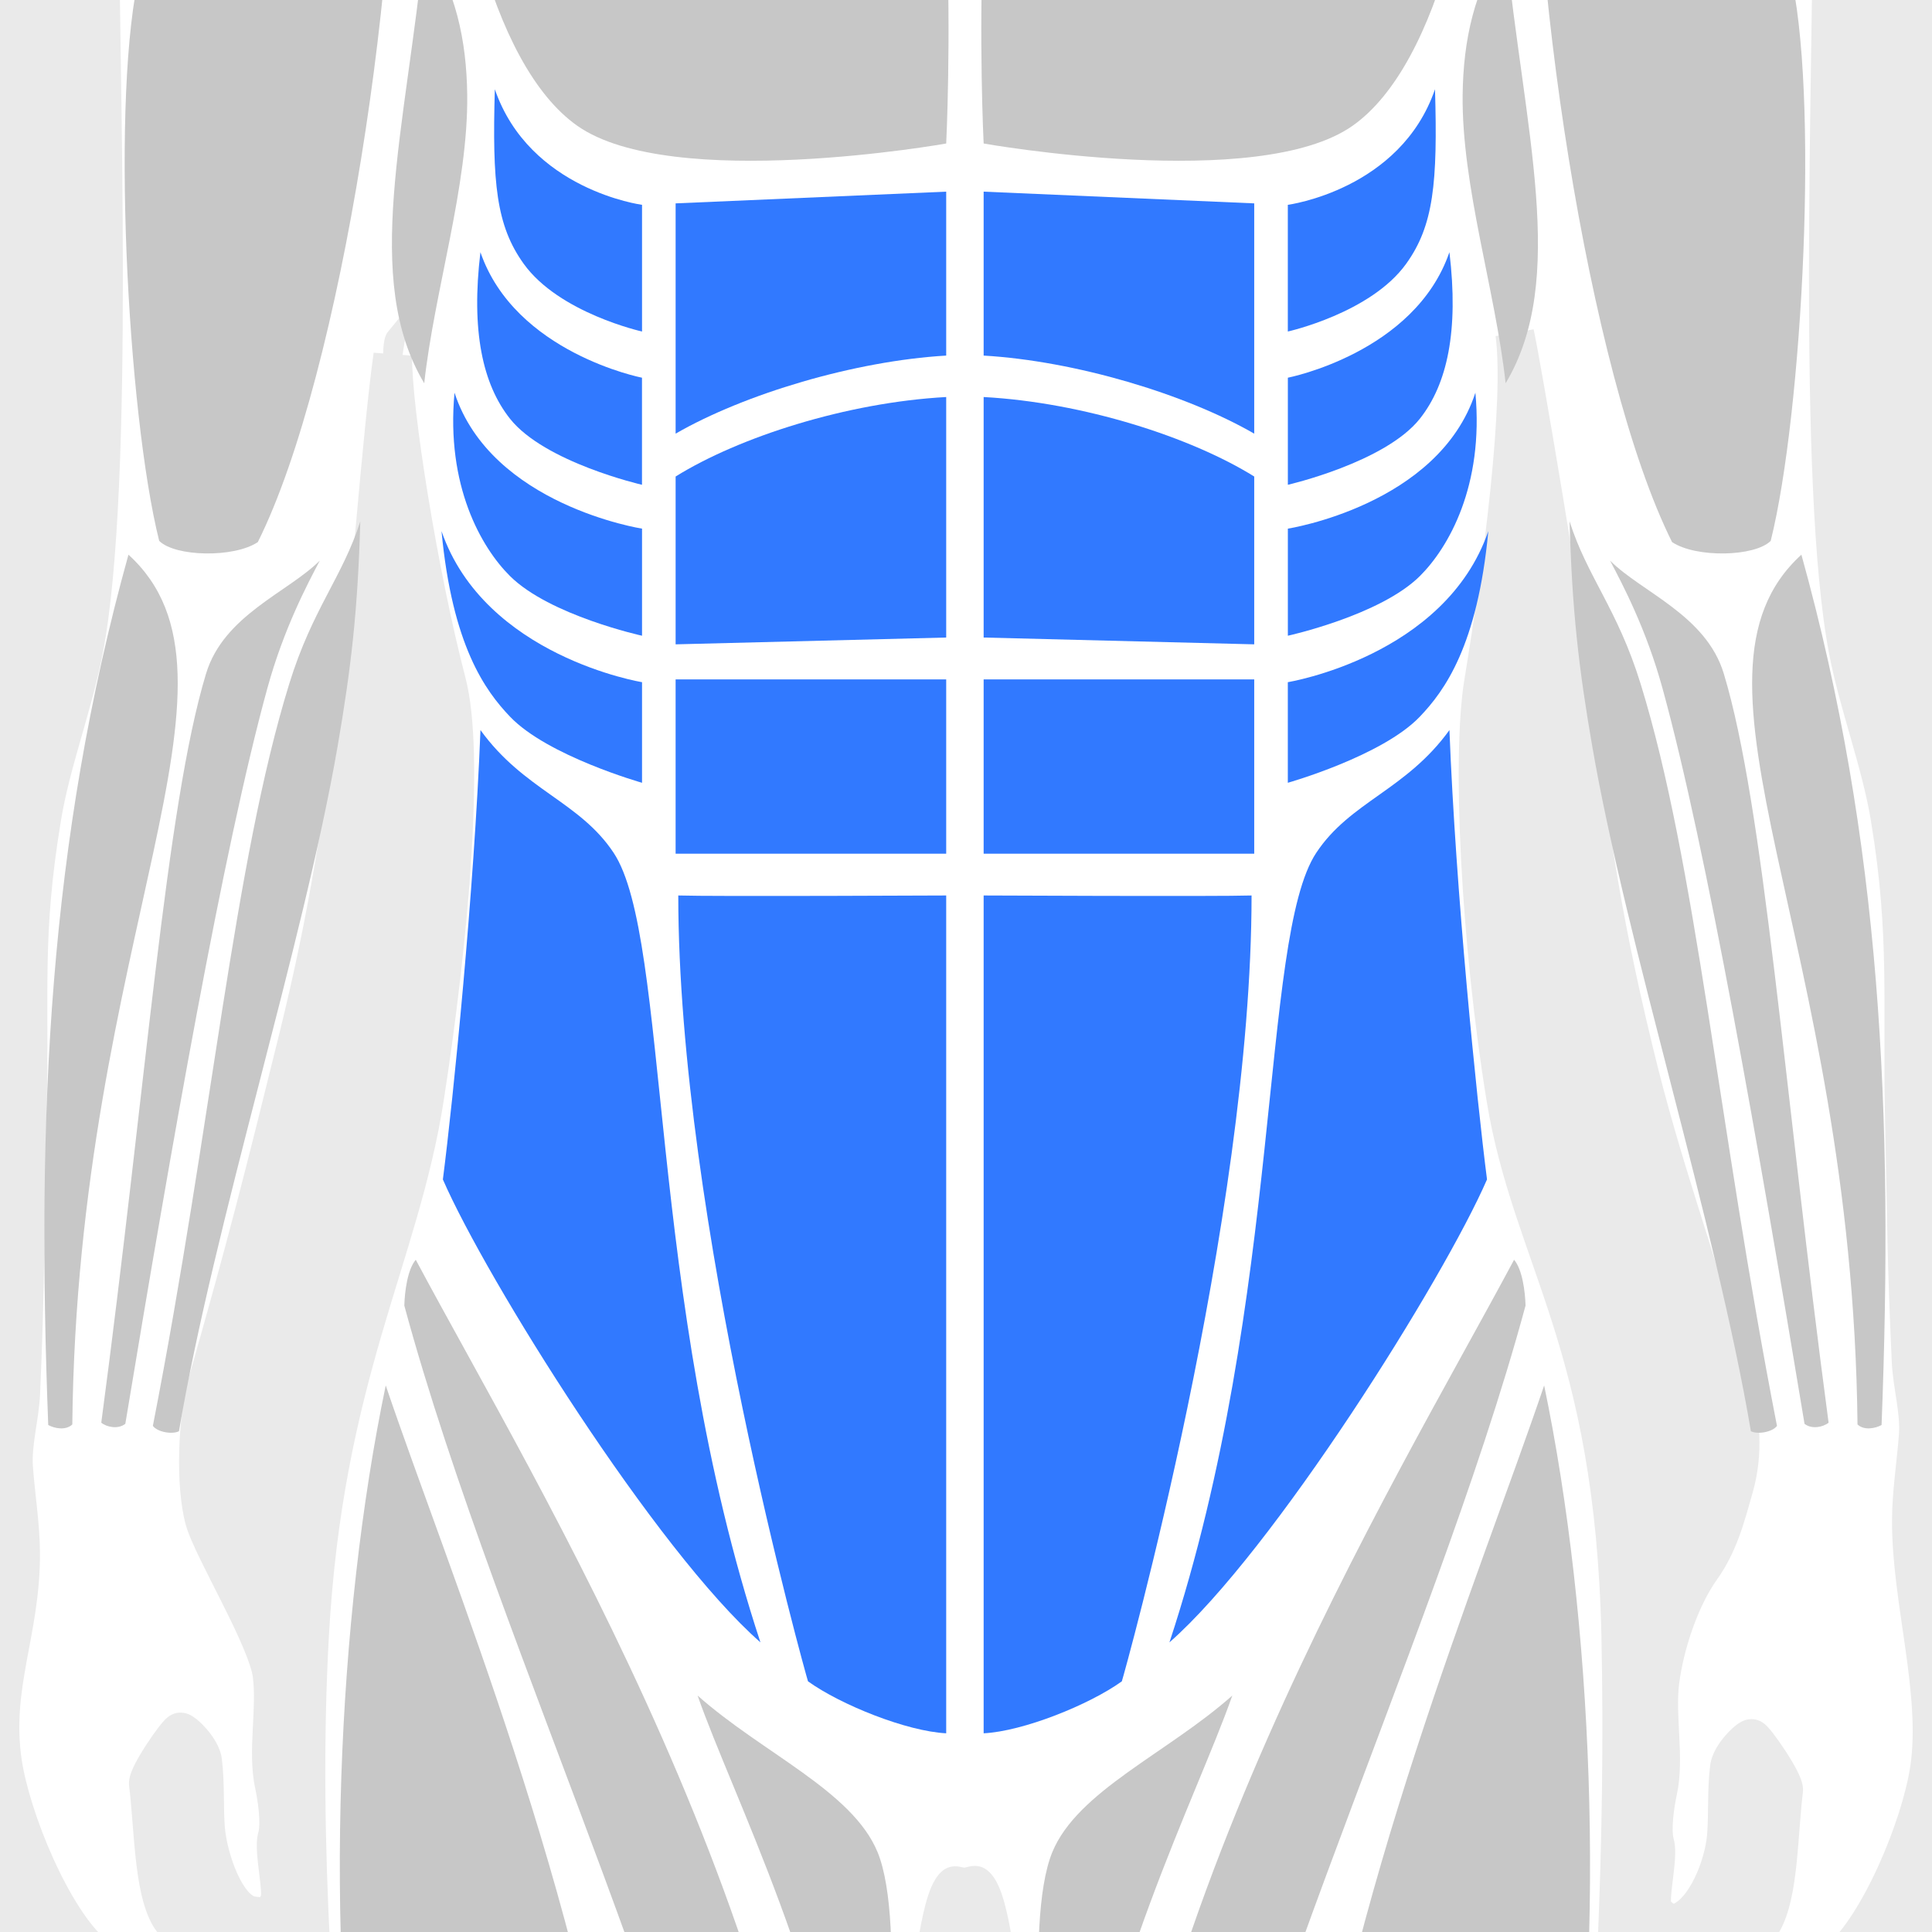
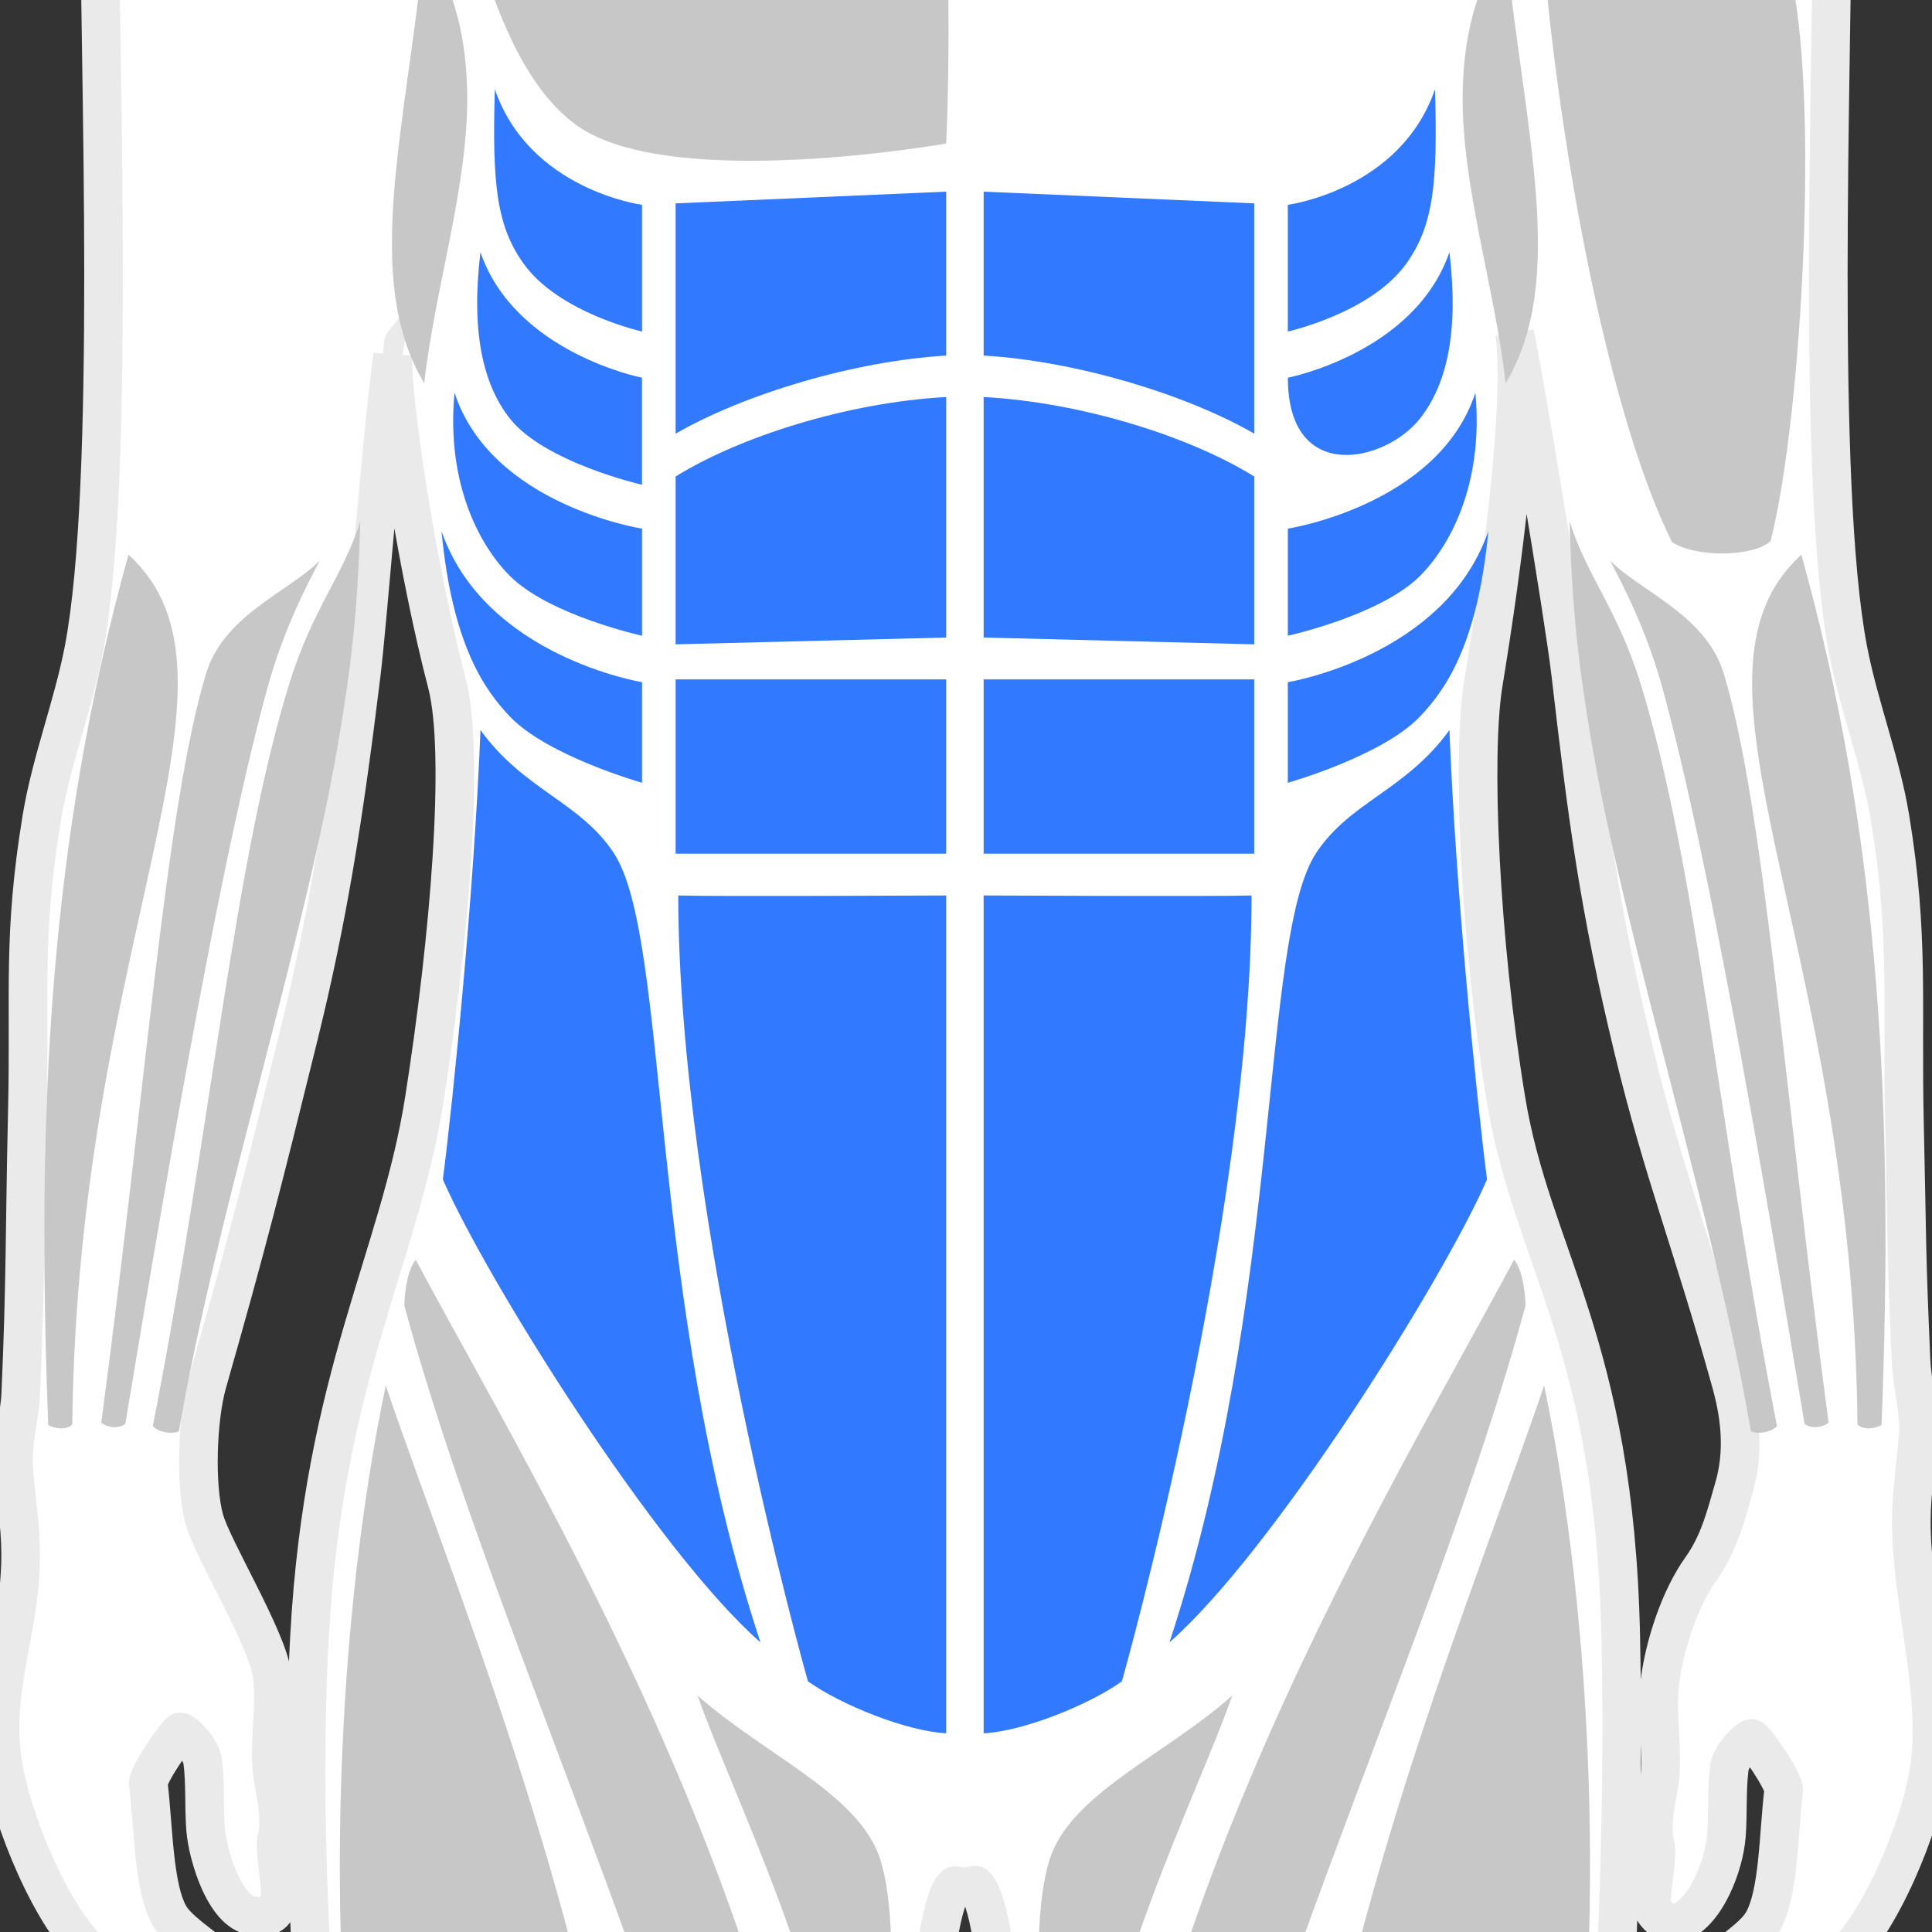
<svg xmlns="http://www.w3.org/2000/svg" width="120" height="120" viewBox="0 0 120 120" fill="none">
  <rect x="0" y="0" width="120" height="120" fill="#333333" stroke="none" />
  <g clip-path="url(#clip0_25_19795)">
-     <rect width="120" height="398.48" transform="translate(0 -102.48)" fill="#EAEAEA" />
    <mask id="path-1-outside-1_25_19795" maskUnits="userSpaceOnUse" x="-2" y="-104.48" width="124" height="402" fill="black">
      <rect fill="white" x="-2" y="-104.48" width="124" height="402" />
      <path d="M118.699 84.523C118.765 86.026 119.253 87.636 119.144 89.147C119.021 90.86 118.717 92.723 118.717 94.431C118.688 99.339 120.542 105.111 119.842 109.859C119.322 113.4 116.751 119.617 114.222 121.767C111.989 123.667 107.363 126.676 105.042 126.809C104.869 126.817 104.304 125.096 104.856 123.944C105.727 122.13 108.671 120.771 109.476 119.391C110.499 117.637 110.457 113.893 110.787 111.207C110.854 110.672 108.975 107.978 108.789 107.978C108.599 107.978 107.518 109.001 107.414 109.792C107.235 111.165 107.336 112.684 107.227 114.04C107.086 115.812 106.001 118.719 104.355 119.388C103.739 119.636 102.98 119.183 102.668 118.573C102.356 117.962 103.044 115.391 102.793 114.512C102.543 113.632 102.814 111.961 102.98 111.205C103.419 109.18 102.828 106.59 103.105 104.42C103.395 102.164 104.333 99.283 105.666 97.415C106.779 95.851 107.185 94.201 107.707 92.376C108.32 90.231 108.133 88.083 107.52 85.877C105.133 77.281 103.307 72.842 101.455 65.17C99.302 56.254 98.618 50.935 97.562 41.87C97.117 38.057 94.495 22.541 94.085 20.718C94.645 25.024 93.35 35.03 92.137 42.422C91.388 46.989 91.921 58.402 93.528 68.229C95.143 78.112 100.275 83.367 100.667 101.612C100.941 114.501 100.251 127.792 99.089 140.724C98.218 150.437 96.387 160.176 94.362 169.614C93.597 173.179 93.944 177.15 94.085 180.798C94.216 184.158 93.741 187.603 93.947 190.905C94.352 197.383 96.715 203.895 96.627 210.482C96.433 224.909 93.515 240.052 91.444 254.502C90.874 258.473 88.9 263.85 89.885 267.181C90.765 270.157 94.117 273.448 95.828 276.552C96.987 278.66 99.966 280.123 101.964 281.474C103.196 282.305 104.291 283.425 105.442 284.339C105.94 284.736 107.656 285.751 108.173 286.521C108.89 287.589 108.384 288.08 108.242 288.096C108.959 288.749 108.941 289.913 108.322 289.988C108.709 291.035 108.12 291.648 107.48 291.528C107.909 292.391 106.993 293.3 106.135 293.028C105.647 294.811 103.166 294.44 101.922 293.801C101.722 295.839 99.007 296.151 97.509 295.927C95.751 295.663 94.008 295.061 92.513 293.905C91.876 293.409 91.042 291.96 90.672 291.648C89.502 290.662 87.783 290.177 86.611 289.122C85.545 288.162 85.201 286.534 84.49 285.476C83.778 284.413 82.219 283.203 80.866 282.988C78.883 282.673 76.578 281.964 75.646 280.067C74.734 278.218 75.091 275.545 75.555 273.512C75.888 272.057 76.544 270.474 76.52 269.014C76.512 268.518 76.123 267.223 76.328 265.824C76.557 264.276 77.327 263.107 77.548 261.934C77.891 260.115 77.915 258.214 77.938 256.354L77.94 256.17C78.004 250.825 76.402 245.251 75.424 240.012C74.145 233.177 72.693 226.225 72.387 219.31C72.195 214.972 72.333 210.618 72.821 206.275C73.085 203.927 73.636 201.449 73.359 199.136C72.581 192.629 68.861 186.3 67.955 179.703C67.076 173.313 68.235 166.755 67.657 160.306C66.996 152.915 65.853 145.496 64.702 138.147C64.03 133.865 63.335 129.575 62.376 125.346C62.045 123.889 61.595 117.946 60.572 117.102C60.524 117.062 60.212 117.198 59.908 117.203C59.623 117.211 59.346 117.086 59.298 117.128C58.307 118.013 57.843 123.912 57.518 125.346C56.556 129.575 55.863 133.865 55.192 138.147L55.168 138.3C54.024 145.602 52.866 152.998 52.236 160.306C51.682 166.728 52.815 173.315 51.938 179.703C51.032 186.3 47.312 192.629 46.534 199.136C46.257 201.449 46.809 203.93 47.072 206.275C47.557 210.618 47.699 214.972 47.507 219.31C47.2 226.225 45.745 233.18 44.469 240.012C43.491 245.251 41.89 250.825 41.954 256.17L41.955 256.268C41.975 258.156 41.997 260.087 42.345 261.934C42.566 263.107 43.337 264.279 43.566 265.824C43.771 267.223 43.382 268.516 43.374 269.014C43.35 270.474 43.987 272.046 44.338 273.512C44.815 275.513 45.106 278.154 44.248 280.067C43.363 282.036 40.89 282.697 39.028 282.988C37.677 283.201 36.118 284.416 35.404 285.476C34.692 286.534 34.349 288.162 33.283 289.122C32.11 290.177 30.392 290.662 29.222 291.648C28.851 291.962 28.017 293.412 27.381 293.905C25.886 295.064 24.186 295.605 22.384 295.927C20.873 296.196 18.158 295.77 17.972 293.801C16.738 294.43 14.236 294.819 13.759 293.028C12.901 293.3 11.984 292.391 12.413 291.528C11.774 291.648 11.185 291.035 11.571 289.988C10.953 289.913 10.934 288.749 11.651 288.096C11.51 288.08 11.004 287.589 11.72 286.521C12.237 285.751 13.953 284.736 14.452 284.339C15.6 283.425 16.695 282.308 17.929 281.474C19.866 280.163 22.941 278.724 24.066 276.552C25.742 273.318 29.115 270.165 30.008 267.181C31.01 263.829 29.022 258.497 28.449 254.502C26.379 240.044 23.48 224.895 23.266 210.482C23.17 203.908 25.545 197.377 25.947 190.905C26.152 187.603 25.665 184.166 25.808 180.798C25.966 177.134 26.296 173.177 25.531 169.614C23.506 160.179 21.678 150.434 20.804 140.724C19.642 127.798 18.518 114.493 19.227 101.612C20.117 85.44 24.812 78.155 26.365 68.229C27.913 58.351 28.899 46.797 27.756 42.422C26.038 35.845 24.351 25.506 24.396 22.074C23.725 26.834 22.853 38.462 22.438 41.87C21.34 50.858 20.332 57.12 18.544 64.365C16.343 73.281 15.35 77.233 12.882 85.877C12.248 88.099 12.107 92.256 12.696 94.388C13.197 96.203 16.605 101.761 16.895 104.018C17.175 106.184 16.581 108.777 17.02 110.802C17.183 111.559 17.457 113.23 17.207 114.109C16.956 114.986 17.644 117.56 17.332 118.17C17.02 118.78 16.956 119.183 15.645 118.983C13.975 118.73 12.914 115.314 12.773 113.635C12.661 112.284 12.765 110.76 12.586 109.387C12.482 108.596 11.398 107.573 11.211 107.573C11.025 107.573 9.146 110.267 9.213 110.802C9.543 113.504 9.522 117.232 10.524 118.986C11.305 120.353 14.273 121.722 15.144 123.539C15.699 124.693 15.134 126.415 14.958 126.404C12.65 126.271 8.014 123.265 5.778 121.362C3.252 119.212 0.681 112.995 0.158 109.454C-0.542 104.703 1.312 101.348 1.283 96.437C1.272 94.729 0.968 92.867 0.846 91.153C0.739 89.642 1.224 88.033 1.291 86.53C1.6 79.618 1.533 76.236 1.698 69.082C1.874 61.477 1.384 58.175 2.596 50.797C3.167 47.325 4.544 43.805 5.205 40.357C7.182 30.036 6.172 4.053 6.183 -6.648C6.191 -13.72 7.473 -21.885 11.403 -27.869C14.156 -32.061 19.328 -34.536 24.124 -35.602C27.951 -36.703 31.756 -37.88 35.529 -39.152C38.767 -40.241 46.257 -41.774 47.547 -44.646C48.768 -47.37 48.551 -50.583 48.454 -53.973C48.434 -53.993 48.416 -54.014 48.397 -54.034C45.873 -56.741 44.005 -60.338 43.243 -63.019C41.082 -63.179 41.517 -66.96 41.208 -67.919C40.898 -68.881 38.492 -73.984 39.718 -75.242C40.312 -75.852 40.933 -75.346 40.933 -75.346C40.933 -75.346 39.731 -85.487 42.026 -91.44C43.819 -96.093 49.361 -102.48 59.34 -102.48H59.351H59.362C69.338 -102.48 74.883 -96.093 76.677 -91.44C78.971 -85.487 77.777 -75.266 77.777 -75.266C77.777 -75.266 78.497 -76.001 79.147 -75.298C80.106 -74.264 77.801 -68.879 77.492 -67.919C77.183 -66.957 77.617 -63.176 75.456 -63.019C74.793 -60.679 73.426 -56.888 71.124 -54.543C70.983 -54.4 70.839 -54.259 70.691 -54.121L70.687 -53.97C70.589 -50.34 70.516 -47.644 71.848 -44.646C73.143 -41.726 80.89 -40.228 84.162 -39.152C88.034 -37.878 91.94 -36.7 95.865 -35.6C100.661 -34.531 105.834 -32.056 108.586 -27.867C112.519 -21.882 113.798 -13.715 113.806 -6.645C113.817 4.056 112.807 30.036 114.784 40.359C115.442 43.81 116.823 47.33 117.393 50.8C118.608 58.178 118.115 62.284 118.291 69.889C118.456 77.046 118.389 77.611 118.699 84.523Z" />
    </mask>
    <path d="M118.699 84.523C118.765 86.026 119.253 87.636 119.144 89.147C119.021 90.86 118.717 92.723 118.717 94.431C118.688 99.339 120.542 105.111 119.842 109.859C119.322 113.4 116.751 119.617 114.222 121.767C111.989 123.667 107.363 126.676 105.042 126.809C104.869 126.817 104.304 125.096 104.856 123.944C105.727 122.13 108.671 120.771 109.476 119.391C110.499 117.637 110.457 113.893 110.787 111.207C110.854 110.672 108.975 107.978 108.789 107.978C108.599 107.978 107.518 109.001 107.414 109.792C107.235 111.165 107.336 112.684 107.227 114.04C107.086 115.812 106.001 118.719 104.355 119.388C103.739 119.636 102.98 119.183 102.668 118.573C102.356 117.962 103.044 115.391 102.793 114.512C102.543 113.632 102.814 111.961 102.98 111.205C103.419 109.18 102.828 106.59 103.105 104.42C103.395 102.164 104.333 99.283 105.666 97.415C106.779 95.851 107.185 94.201 107.707 92.376C108.32 90.231 108.133 88.083 107.52 85.877C105.133 77.281 103.307 72.842 101.455 65.17C99.302 56.254 98.618 50.935 97.562 41.87C97.117 38.057 94.495 22.541 94.085 20.718C94.645 25.024 93.35 35.03 92.137 42.422C91.388 46.989 91.921 58.402 93.528 68.229C95.143 78.112 100.275 83.367 100.667 101.612C100.941 114.501 100.251 127.792 99.089 140.724C98.218 150.437 96.387 160.176 94.362 169.614C93.597 173.179 93.944 177.15 94.085 180.798C94.216 184.158 93.741 187.603 93.947 190.905C94.352 197.383 96.715 203.895 96.627 210.482C96.433 224.909 93.515 240.052 91.444 254.502C90.874 258.473 88.9 263.85 89.885 267.181C90.765 270.157 94.117 273.448 95.828 276.552C96.987 278.66 99.966 280.123 101.964 281.474C103.196 282.305 104.291 283.425 105.442 284.339C105.94 284.736 107.656 285.751 108.173 286.521C108.89 287.589 108.384 288.08 108.242 288.096C108.959 288.749 108.941 289.913 108.322 289.988C108.709 291.035 108.12 291.648 107.48 291.528C107.909 292.391 106.993 293.3 106.135 293.028C105.647 294.811 103.166 294.44 101.922 293.801C101.722 295.839 99.007 296.151 97.509 295.927C95.751 295.663 94.008 295.061 92.513 293.905C91.876 293.409 91.042 291.96 90.672 291.648C89.502 290.662 87.783 290.177 86.611 289.122C85.545 288.162 85.201 286.534 84.49 285.476C83.778 284.413 82.219 283.203 80.866 282.988C78.883 282.673 76.578 281.964 75.646 280.067C74.734 278.218 75.091 275.545 75.555 273.512C75.888 272.057 76.544 270.474 76.52 269.014C76.512 268.518 76.123 267.223 76.328 265.824C76.557 264.276 77.327 263.107 77.548 261.934C77.891 260.115 77.915 258.214 77.938 256.354L77.94 256.17C78.004 250.825 76.402 245.251 75.424 240.012C74.145 233.177 72.693 226.225 72.387 219.31C72.195 214.972 72.333 210.618 72.821 206.275C73.085 203.927 73.636 201.449 73.359 199.136C72.581 192.629 68.861 186.3 67.955 179.703C67.076 173.313 68.235 166.755 67.657 160.306C66.996 152.915 65.853 145.496 64.702 138.147C64.03 133.865 63.335 129.575 62.376 125.346C62.045 123.889 61.595 117.946 60.572 117.102C60.524 117.062 60.212 117.198 59.908 117.203C59.623 117.211 59.346 117.086 59.298 117.128C58.307 118.013 57.843 123.912 57.518 125.346C56.556 129.575 55.863 133.865 55.192 138.147L55.168 138.3C54.024 145.602 52.866 152.998 52.236 160.306C51.682 166.728 52.815 173.315 51.938 179.703C51.032 186.3 47.312 192.629 46.534 199.136C46.257 201.449 46.809 203.93 47.072 206.275C47.557 210.618 47.699 214.972 47.507 219.31C47.2 226.225 45.745 233.18 44.469 240.012C43.491 245.251 41.89 250.825 41.954 256.17L41.955 256.268C41.975 258.156 41.997 260.087 42.345 261.934C42.566 263.107 43.337 264.279 43.566 265.824C43.771 267.223 43.382 268.516 43.374 269.014C43.35 270.474 43.987 272.046 44.338 273.512C44.815 275.513 45.106 278.154 44.248 280.067C43.363 282.036 40.89 282.697 39.028 282.988C37.677 283.201 36.118 284.416 35.404 285.476C34.692 286.534 34.349 288.162 33.283 289.122C32.11 290.177 30.392 290.662 29.222 291.648C28.851 291.962 28.017 293.412 27.381 293.905C25.886 295.064 24.186 295.605 22.384 295.927C20.873 296.196 18.158 295.77 17.972 293.801C16.738 294.43 14.236 294.819 13.759 293.028C12.901 293.3 11.984 292.391 12.413 291.528C11.774 291.648 11.185 291.035 11.571 289.988C10.953 289.913 10.934 288.749 11.651 288.096C11.51 288.08 11.004 287.589 11.72 286.521C12.237 285.751 13.953 284.736 14.452 284.339C15.6 283.425 16.695 282.308 17.929 281.474C19.866 280.163 22.941 278.724 24.066 276.552C25.742 273.318 29.115 270.165 30.008 267.181C31.01 263.829 29.022 258.497 28.449 254.502C26.379 240.044 23.48 224.895 23.266 210.482C23.17 203.908 25.545 197.377 25.947 190.905C26.152 187.603 25.665 184.166 25.808 180.798C25.966 177.134 26.296 173.177 25.531 169.614C23.506 160.179 21.678 150.434 20.804 140.724C19.642 127.798 18.518 114.493 19.227 101.612C20.117 85.44 24.812 78.155 26.365 68.229C27.913 58.351 28.899 46.797 27.756 42.422C26.038 35.845 24.351 25.506 24.396 22.074C23.725 26.834 22.853 38.462 22.438 41.87C21.34 50.858 20.332 57.12 18.544 64.365C16.343 73.281 15.35 77.233 12.882 85.877C12.248 88.099 12.107 92.256 12.696 94.388C13.197 96.203 16.605 101.761 16.895 104.018C17.175 106.184 16.581 108.777 17.02 110.802C17.183 111.559 17.457 113.23 17.207 114.109C16.956 114.986 17.644 117.56 17.332 118.17C17.02 118.78 16.956 119.183 15.645 118.983C13.975 118.73 12.914 115.314 12.773 113.635C12.661 112.284 12.765 110.76 12.586 109.387C12.482 108.596 11.398 107.573 11.211 107.573C11.025 107.573 9.146 110.267 9.213 110.802C9.543 113.504 9.522 117.232 10.524 118.986C11.305 120.353 14.273 121.722 15.144 123.539C15.699 124.693 15.134 126.415 14.958 126.404C12.65 126.271 8.014 123.265 5.778 121.362C3.252 119.212 0.681 112.995 0.158 109.454C-0.542 104.703 1.312 101.348 1.283 96.437C1.272 94.729 0.968 92.867 0.846 91.153C0.739 89.642 1.224 88.033 1.291 86.53C1.6 79.618 1.533 76.236 1.698 69.082C1.874 61.477 1.384 58.175 2.596 50.797C3.167 47.325 4.544 43.805 5.205 40.357C7.182 30.036 6.172 4.053 6.183 -6.648C6.191 -13.72 7.473 -21.885 11.403 -27.869C14.156 -32.061 19.328 -34.536 24.124 -35.602C27.951 -36.703 31.756 -37.88 35.529 -39.152C38.767 -40.241 46.257 -41.774 47.547 -44.646C48.768 -47.37 48.551 -50.583 48.454 -53.973C48.434 -53.993 48.416 -54.014 48.397 -54.034C45.873 -56.741 44.005 -60.338 43.243 -63.019C41.082 -63.179 41.517 -66.96 41.208 -67.919C40.898 -68.881 38.492 -73.984 39.718 -75.242C40.312 -75.852 40.933 -75.346 40.933 -75.346C40.933 -75.346 39.731 -85.487 42.026 -91.44C43.819 -96.093 49.361 -102.48 59.34 -102.48H59.351H59.362C69.338 -102.48 74.883 -96.093 76.677 -91.44C78.971 -85.487 77.777 -75.266 77.777 -75.266C77.777 -75.266 78.497 -76.001 79.147 -75.298C80.106 -74.264 77.801 -68.879 77.492 -67.919C77.183 -66.957 77.617 -63.176 75.456 -63.019C74.793 -60.679 73.426 -56.888 71.124 -54.543C70.983 -54.4 70.839 -54.259 70.691 -54.121L70.687 -53.97C70.589 -50.34 70.516 -47.644 71.848 -44.646C73.143 -41.726 80.89 -40.228 84.162 -39.152C88.034 -37.878 91.94 -36.7 95.865 -35.6C100.661 -34.531 105.834 -32.056 108.586 -27.867C112.519 -21.882 113.798 -13.715 113.806 -6.645C113.817 4.056 112.807 30.036 114.784 40.359C115.442 43.81 116.823 47.33 117.393 50.8C118.608 58.178 118.115 62.284 118.291 69.889C118.456 77.046 118.389 77.611 118.699 84.523Z" fill="white" />
    <path d="M24.396 22.074L23.796 22.066L24.99 22.157L24.396 22.074ZM24.569 20.977L25.159 21.085L25.579 18.806L24.106 20.595L24.569 20.977ZM24.396 22.074L24.996 22.083C25 21.809 25.015 21.599 25.037 21.452C25.048 21.378 25.059 21.333 25.067 21.309C25.077 21.279 25.072 21.309 25.032 21.358L24.569 20.977L24.106 20.595C24.01 20.712 23.957 20.841 23.925 20.94C23.891 21.046 23.868 21.159 23.851 21.271C23.816 21.496 23.8 21.767 23.796 22.066L24.396 22.074ZM24.569 20.977L23.979 20.868C23.921 21.183 23.861 21.565 23.802 21.992L24.396 22.074L24.99 22.157C25.048 21.741 25.105 21.378 25.159 21.085L24.569 20.977ZM119.144 89.147L117.947 89.06L117.947 89.061L119.144 89.147ZM118.699 84.523L119.897 84.47L119.897 84.47L118.699 84.523ZM118.291 69.889L119.491 69.861L119.491 69.861L118.291 69.889ZM117.393 50.8L116.209 50.994L116.209 50.994L117.393 50.8ZM114.784 40.359L115.963 40.135L115.963 40.134L114.784 40.359ZM113.806 -6.645L115.006 -6.647V-6.647L113.806 -6.645ZM108.586 -27.867L107.583 -27.208L107.583 -27.208L108.586 -27.867ZM95.865 -35.6L95.541 -34.444L95.572 -34.435L95.604 -34.428L95.865 -35.6ZM84.162 -39.152L83.787 -38.012L83.787 -38.012L84.162 -39.152ZM71.848 -44.646L72.945 -45.133L72.945 -45.133L71.848 -44.646ZM47.547 -44.646L48.641 -44.155L48.642 -44.155L47.547 -44.646ZM35.529 -39.152L35.146 -40.289L35.146 -40.289L35.529 -39.152ZM24.124 -35.602L24.385 -34.431L24.421 -34.439L24.456 -34.449L24.124 -35.602ZM11.403 -27.869L12.406 -27.211L12.406 -27.211L11.403 -27.869ZM6.183 -6.648L4.983 -6.649V-6.649L6.183 -6.648ZM5.205 40.357L6.384 40.583L6.384 40.582L5.205 40.357ZM2.596 50.797L3.781 50.991L3.781 50.991L2.596 50.797ZM1.698 69.082L0.499 69.054L0.499 69.054L1.698 69.082ZM1.291 86.53L0.092 86.476L0.092 86.477L1.291 86.53ZM0.846 91.153L-0.351 91.238L-0.351 91.239L0.846 91.153ZM1.283 96.437L2.483 96.43L2.483 96.43L1.283 96.437ZM0.158 109.454L1.345 109.279L1.345 109.279L0.158 109.454ZM5.778 121.362L5 122.276L5 122.276L5.778 121.362ZM14.958 126.404L15.03 125.206L15.027 125.206L14.958 126.404ZM15.144 123.539L14.062 124.058L14.063 124.059L15.144 123.539ZM10.524 118.986L11.566 118.39L11.566 118.39L10.524 118.986ZM9.213 110.802L10.404 110.657L10.404 110.654L9.213 110.802ZM12.586 109.387L13.776 109.233L13.776 109.231L12.586 109.387ZM12.773 113.635L11.577 113.734L11.577 113.735L12.773 113.635ZM15.645 118.983L15.826 117.797L15.825 117.796L15.645 118.983ZM17.332 118.17L18.401 118.716L18.401 118.716L17.332 118.17ZM17.207 114.109L18.361 114.439L18.361 114.438L17.207 114.109ZM17.02 110.802L18.194 110.55L18.193 110.548L17.02 110.802ZM16.895 104.018L15.705 104.171L15.705 104.172L16.895 104.018ZM12.696 94.388L13.852 94.069L13.852 94.069L12.696 94.388ZM12.882 85.877L11.728 85.548L11.728 85.548L12.882 85.877ZM18.544 64.365L19.709 64.653L19.709 64.653L18.544 64.365ZM22.438 41.87L23.629 42.016L23.629 42.016L22.438 41.87ZM24.396 22.074L25.596 22.09L23.208 21.907L24.396 22.074ZM27.756 42.422L28.917 42.118L28.917 42.118L27.756 42.422ZM26.365 68.229L25.18 68.043L25.18 68.043L26.365 68.229ZM19.227 101.612L18.029 101.546L19.227 101.612ZM20.804 140.724L19.609 140.831L19.609 140.831L20.804 140.724ZM25.531 169.614L24.358 169.866L24.358 169.866L25.531 169.614ZM25.808 180.798L24.61 180.746L24.61 180.747L25.808 180.798ZM25.947 190.905L27.145 190.979L27.145 190.979L25.947 190.905ZM23.266 210.482L22.066 210.5L22.066 210.5L23.266 210.482ZM28.449 254.502L27.261 254.672L27.261 254.673L28.449 254.502ZM30.008 267.181L31.158 267.525L31.158 267.524L30.008 267.181ZM24.066 276.552L23 276L23 276.001L24.066 276.552ZM17.929 281.474L18.601 282.468L18.602 282.468L17.929 281.474ZM14.452 284.339L13.704 283.4L13.704 283.4L14.452 284.339ZM11.72 286.521L10.724 285.852L10.724 285.852L11.72 286.521ZM11.651 288.096L12.459 288.983L14.415 287.201L11.786 286.903L11.651 288.096ZM11.571 289.988L12.697 290.403L13.223 288.978L11.715 288.796L11.571 289.988ZM12.413 291.528L13.488 292.062L14.56 289.904L12.192 290.348L12.413 291.528ZM13.759 293.028L14.918 292.719L14.595 291.504L13.396 291.884L13.759 293.028ZM17.972 293.801L19.166 293.688L19 291.93L17.427 292.732L17.972 293.801ZM22.384 295.927L22.595 297.109L22.596 297.108L22.384 295.927ZM27.381 293.905L26.646 292.956L26.645 292.956L27.381 293.905ZM29.222 291.648L28.448 290.73L28.445 290.733L29.222 291.648ZM33.283 289.122L34.086 290.014L34.086 290.014L33.283 289.122ZM35.404 285.476L34.408 284.806L34.408 284.807L35.404 285.476ZM39.028 282.988L38.843 281.802L38.841 281.802L39.028 282.988ZM44.248 280.067L45.343 280.559L45.343 280.558L44.248 280.067ZM44.338 273.512L45.506 273.234L45.505 273.232L44.338 273.512ZM43.374 269.014L44.574 269.034L44.574 269.033L43.374 269.014ZM43.566 265.824L44.753 265.65L44.753 265.648L43.566 265.824ZM42.345 261.934L43.525 261.712L43.525 261.712L42.345 261.934ZM41.955 256.268L40.755 256.281L41.955 256.268ZM41.954 256.17L43.154 256.157L43.154 256.156L41.954 256.17ZM44.469 240.012L43.289 239.792L43.289 239.792L44.469 240.012ZM47.507 219.31L48.706 219.363L48.706 219.363L47.507 219.31ZM47.072 206.275L48.265 206.141L48.265 206.14L47.072 206.275ZM46.534 199.136L47.726 199.279L47.726 199.278L46.534 199.136ZM51.938 179.703L53.127 179.866L53.127 179.866L51.938 179.703ZM52.236 160.306L53.432 160.41L53.432 160.409L52.236 160.306ZM55.168 138.3L53.982 138.114L55.168 138.3ZM55.192 138.147L54.006 137.961L54.006 137.961L55.192 138.147ZM57.518 125.346L58.688 125.612L58.688 125.611L57.518 125.346ZM59.298 117.128L58.501 116.231L58.499 116.233L59.298 117.128ZM59.908 117.203L59.887 116.003L59.874 116.003L59.908 117.203ZM60.572 117.102L59.803 118.024L59.808 118.027L60.572 117.102ZM62.376 125.346L61.205 125.611L61.205 125.612L62.376 125.346ZM64.702 138.147L65.887 137.961L65.887 137.961L64.702 138.147ZM67.657 160.306L66.462 160.413L66.462 160.414L67.657 160.306ZM67.955 179.703L69.144 179.539L69.144 179.539L67.955 179.703ZM73.359 199.136L72.168 199.278L72.168 199.279L73.359 199.136ZM72.821 206.275L71.629 206.141L71.629 206.141L72.821 206.275ZM72.387 219.31L71.188 219.363L71.188 219.363L72.387 219.31ZM75.424 240.012L76.604 239.792L76.604 239.791L75.424 240.012ZM77.94 256.17L79.14 256.185L79.14 256.185L77.94 256.17ZM77.938 256.354L76.738 256.339V256.339L77.938 256.354ZM77.548 261.934L76.369 261.712V261.712L77.548 261.934ZM76.328 265.824L75.141 265.649L75.14 265.65L76.328 265.824ZM76.52 269.014L75.32 269.033L75.32 269.034L76.52 269.014ZM75.555 273.512L74.385 273.244L74.385 273.245L75.555 273.512ZM75.646 280.067L76.722 279.538L76.722 279.537L75.646 280.067ZM80.866 282.988L81.055 281.803L81.054 281.802L80.866 282.988ZM84.49 285.476L83.492 286.144L83.494 286.146L84.49 285.476ZM86.611 289.122L85.808 290.014H85.808L86.611 289.122ZM90.672 291.648L89.898 292.565L89.899 292.566L90.672 291.648ZM92.513 293.905L91.776 294.852L91.779 294.854L92.513 293.905ZM97.509 295.927L97.331 297.114L97.332 297.114L97.509 295.927ZM101.922 293.801L102.47 292.733L100.9 291.926L100.728 293.684L101.922 293.801ZM106.135 293.028L106.497 291.884L105.307 291.507L104.977 292.711L106.135 293.028ZM107.48 291.528L107.701 290.348L105.334 289.904L106.406 292.062L107.48 291.528ZM108.322 289.988L108.179 288.796L106.671 288.978L107.197 290.403L108.322 289.988ZM108.242 288.096L108.107 286.903L105.478 287.201L107.434 288.983L108.242 288.096ZM108.173 286.521L109.17 285.852L109.169 285.852L108.173 286.521ZM105.442 284.339L106.19 283.4L106.188 283.399L105.442 284.339ZM101.964 281.474L101.292 282.468L101.293 282.469L101.964 281.474ZM95.828 276.552L96.879 275.974L96.879 275.973L95.828 276.552ZM89.885 267.181L91.036 266.841L91.036 266.84L89.885 267.181ZM91.444 254.502L92.632 254.673L92.632 254.673L91.444 254.502ZM96.627 210.482L97.827 210.498V210.498L96.627 210.482ZM93.947 190.905L92.749 190.979L92.749 190.98L93.947 190.905ZM94.085 180.798L92.886 180.844L92.886 180.844L94.085 180.798ZM94.362 169.614L93.189 169.362L93.189 169.362L94.362 169.614ZM99.089 140.724L97.894 140.616L97.894 140.617L99.089 140.724ZM100.667 101.612L101.866 101.586L101.866 101.586L100.667 101.612ZM93.528 68.229L94.712 68.035L94.712 68.035L93.528 68.229ZM92.137 42.422L90.953 42.227L90.953 42.228L92.137 42.422ZM94.085 20.718L95.256 20.454L92.895 20.873L94.085 20.718ZM97.562 41.87L98.754 41.731L98.754 41.731L97.562 41.87ZM101.455 65.17L102.622 64.888L102.622 64.888L101.455 65.17ZM107.52 85.877L106.364 86.198L106.364 86.198L107.52 85.877ZM107.707 92.376L108.86 92.706L108.861 92.706L107.707 92.376ZM105.666 97.415L106.643 98.112L106.643 98.111L105.666 97.415ZM103.105 104.42L101.915 104.267L101.915 104.268L103.105 104.42ZM102.98 111.205L104.152 111.461L104.152 111.459L102.98 111.205ZM102.668 118.573L103.737 118.027H103.737L102.668 118.573ZM104.355 119.388L104.803 120.501L104.806 120.5L104.355 119.388ZM107.227 114.04L106.031 113.944L106.031 113.945L107.227 114.04ZM107.414 109.792L106.224 109.636L106.224 109.638L107.414 109.792ZM110.787 111.207L109.596 111.059L109.596 111.061L110.787 111.207ZM109.476 119.391L108.44 118.786L108.439 118.786L109.476 119.391ZM104.856 123.944L103.774 123.425L103.773 123.426L104.856 123.944ZM105.042 126.809L105.097 128.008L105.111 128.007L105.042 126.809ZM114.222 121.767L113.445 120.853L113.444 120.853L114.222 121.767ZM119.842 109.859L118.655 109.684L118.654 109.685L119.842 109.859ZM118.717 94.431L119.917 94.438V94.431H118.717ZM77.777 -75.266L76.585 -75.405L76.178 -71.915L78.635 -74.427L77.777 -75.266ZM76.677 -91.44L77.796 -91.872L77.796 -91.872L76.677 -91.44ZM42.026 -91.44L40.906 -91.872L40.906 -91.872L42.026 -91.44ZM40.933 -75.346L40.175 -74.416L42.474 -72.541L42.125 -75.487L40.933 -75.346ZM39.718 -75.242L40.577 -74.404L40.578 -74.405L39.718 -75.242ZM41.208 -67.919L40.065 -67.552L40.065 -67.551L41.208 -67.919ZM43.243 -63.019L44.398 -63.347L44.168 -64.154L43.332 -64.216L43.243 -63.019ZM48.397 -54.034L49.275 -54.851L49.275 -54.852L48.397 -54.034ZM71.124 -54.543L70.267 -55.383L70.267 -55.383L71.124 -54.543ZM75.456 -63.019L75.369 -64.216L74.531 -64.155L74.302 -63.346L75.456 -63.019ZM77.492 -67.919L76.35 -68.287L76.35 -68.286L77.492 -67.919ZM79.147 -75.298L78.266 -74.483L78.267 -74.482L79.147 -75.298ZM48.454 -53.973L49.653 -54.008L49.64 -54.47L49.32 -54.804L48.454 -53.973ZM70.691 -54.121L69.874 -55.001L69.505 -54.658L69.491 -54.154L70.691 -54.121ZM70.687 -53.97L71.886 -53.938V-53.938L70.687 -53.97ZM119.144 89.147L120.34 89.233C120.405 88.334 120.291 87.44 120.174 86.654C120.05 85.826 119.927 85.14 119.897 84.47L118.699 84.523L117.5 84.577C117.537 85.409 117.691 86.28 117.8 87.01C117.916 87.783 117.991 88.448 117.947 89.06L119.144 89.147ZM118.699 84.523L119.897 84.47C119.589 77.575 119.656 77.038 119.491 69.861L118.291 69.889L117.091 69.917C117.256 77.055 117.19 77.648 117.5 84.577L118.699 84.523ZM118.291 69.889L119.491 69.861C119.318 62.387 119.81 58.093 118.577 50.605L117.393 50.8L116.209 50.994C117.406 58.263 116.912 62.181 117.091 69.917L118.291 69.889ZM117.393 50.8L118.577 50.605C118.279 48.792 117.772 46.982 117.275 45.243C116.772 43.48 116.28 41.795 115.963 40.135L114.784 40.359L113.605 40.584C113.947 42.374 114.474 44.175 114.968 45.902C115.468 47.653 115.936 49.337 116.209 50.994L117.393 50.8ZM114.784 40.359L115.963 40.134C114.999 35.104 114.754 26.146 114.758 16.999C114.76 12.447 114.823 7.882 114.885 3.78C114.948 -0.315 115.009 -3.959 115.006 -6.647L113.806 -6.645L112.606 -6.644C112.609 -3.981 112.548 -0.364 112.486 3.744C112.423 7.846 112.36 12.427 112.358 16.998C112.354 26.098 112.592 35.291 113.606 40.585L114.784 40.359ZM113.806 -6.645L115.006 -6.647C114.998 -13.812 113.71 -22.256 109.589 -28.526L108.586 -27.867L107.583 -27.208C111.329 -21.508 112.598 -13.618 112.606 -6.644L113.806 -6.645ZM108.586 -27.867L109.589 -28.526C106.592 -33.086 101.067 -35.67 96.126 -36.771L95.865 -35.6L95.604 -34.428C100.256 -33.392 105.075 -31.025 107.583 -27.208L108.586 -27.867ZM95.865 -35.6L96.189 -36.755C92.279 -37.851 88.39 -39.024 84.537 -40.291L84.162 -39.152L83.787 -38.012C87.677 -36.732 91.601 -35.549 95.541 -34.444L95.865 -35.6ZM84.162 -39.152L84.537 -40.291C83.685 -40.572 82.546 -40.878 81.363 -41.209C80.159 -41.546 78.874 -41.917 77.659 -42.34C76.436 -42.767 75.33 -43.231 74.47 -43.74C73.581 -44.266 73.116 -44.747 72.945 -45.133L71.848 -44.646L70.751 -44.16C71.228 -43.085 72.218 -42.284 73.247 -41.674C74.306 -41.047 75.584 -40.522 76.869 -40.074C78.16 -39.624 79.507 -39.236 80.716 -38.898C81.947 -38.554 83.003 -38.27 83.787 -38.012L84.162 -39.152ZM47.547 -44.646L46.452 -45.138C46.28 -44.754 45.823 -44.278 44.959 -43.756C44.123 -43.251 43.049 -42.787 41.862 -42.359C40.68 -41.934 39.431 -41.559 38.257 -41.218C37.103 -40.883 35.987 -40.572 35.146 -40.289L35.529 -39.152L35.912 -38.014C36.69 -38.276 37.725 -38.565 38.926 -38.913C40.107 -39.256 41.418 -39.648 42.675 -40.101C43.926 -40.552 45.169 -41.078 46.201 -41.702C47.206 -42.309 48.169 -43.102 48.641 -44.155L47.547 -44.646ZM35.529 -39.152L35.146 -40.289C31.392 -39.024 27.604 -37.852 23.793 -36.755L24.124 -35.602L24.456 -34.449C28.298 -35.554 32.12 -36.737 35.912 -38.014L35.529 -39.152ZM24.124 -35.602L23.864 -36.774C18.922 -35.675 13.397 -33.091 10.4 -28.528L11.403 -27.869L12.406 -27.211C14.915 -31.031 19.733 -33.397 24.385 -34.431L24.124 -35.602ZM11.403 -27.869L10.4 -28.528C6.283 -22.258 4.991 -13.818 4.983 -6.649L6.183 -6.648L7.383 -6.647C7.391 -13.623 8.663 -21.511 12.406 -27.211L11.403 -27.869ZM6.183 -6.648L4.983 -6.649C4.98 -3.961 5.042 -0.318 5.104 3.778C5.166 7.88 5.23 12.446 5.232 16.998C5.236 26.145 4.99 35.103 4.027 40.131L5.205 40.357L6.384 40.582C7.398 35.29 7.636 26.097 7.632 16.997C7.63 12.425 7.566 7.844 7.504 3.742C7.441 -0.367 7.38 -3.984 7.383 -6.647L6.183 -6.648ZM5.205 40.357L4.027 40.131C3.708 41.791 3.216 43.476 2.713 45.238C2.216 46.978 1.71 48.789 1.412 50.602L2.596 50.797L3.781 50.991C4.053 49.333 4.521 47.648 5.021 45.897C5.514 44.17 6.041 42.37 6.384 40.583L5.205 40.357ZM2.596 50.797L1.412 50.602C0.182 58.091 0.672 61.575 0.499 69.054L1.698 69.082L2.898 69.109C3.077 61.379 2.586 58.26 3.781 50.991L2.596 50.797ZM1.698 69.082L0.499 69.054C0.333 76.251 0.4 79.578 0.092 86.476L1.291 86.53L2.49 86.584C2.799 79.657 2.734 76.222 2.898 69.109L1.698 69.082ZM1.291 86.53L0.092 86.477C0.062 87.147 -0.06 87.834 -0.184 88.661C-0.301 89.446 -0.415 90.34 -0.351 91.238L0.846 91.153L2.043 91.069C2 90.456 2.075 89.789 2.19 89.016C2.299 88.285 2.453 87.416 2.49 86.583L1.291 86.53ZM0.846 91.153L-0.351 91.239C-0.288 92.121 -0.177 93.053 -0.087 93.921C0.005 94.808 0.078 95.652 0.083 96.445L1.283 96.437L2.483 96.43C2.477 95.514 2.393 94.573 2.3 93.673C2.205 92.754 2.102 91.899 2.043 91.067L0.846 91.153ZM1.283 96.437L0.083 96.444C0.097 98.761 -0.33 100.695 -0.712 102.791C-1.09 104.866 -1.409 107.052 -1.029 109.629L0.158 109.454L1.345 109.279C1.025 107.105 1.282 105.238 1.649 103.22C2.013 101.224 2.498 99.025 2.483 96.43L1.283 96.437ZM0.158 109.454L-1.029 109.629C-0.747 111.543 0.069 114.092 1.123 116.424C2.162 118.723 3.525 121.021 5 122.276L5.778 121.362L6.556 120.449C5.505 119.554 4.319 117.668 3.31 115.436C2.316 113.236 1.586 110.907 1.345 109.279L0.158 109.454ZM5.778 121.362L5 122.276C6.177 123.278 7.954 124.545 9.737 125.584C10.63 126.104 11.546 126.579 12.404 126.936C13.241 127.284 14.111 127.557 14.889 127.602L14.958 126.404L15.027 125.206C14.651 125.184 14.076 125.032 13.325 124.72C12.595 124.416 11.779 123.995 10.945 123.51C9.274 122.536 7.615 121.35 6.556 120.449L5.778 121.362ZM14.958 126.404L14.885 127.602C15.384 127.632 15.707 127.36 15.798 127.278C15.922 127.166 16.003 127.05 16.047 126.982C16.14 126.838 16.209 126.684 16.258 126.557C16.361 126.291 16.451 125.959 16.509 125.602C16.62 124.923 16.657 123.917 16.226 123.02L15.144 123.539L14.063 124.059C14.186 124.315 14.217 124.747 14.141 125.214C14.105 125.431 14.055 125.599 14.02 125.689C14.001 125.74 14 125.728 14.031 125.68C14.044 125.661 14.095 125.582 14.192 125.494C14.255 125.437 14.554 125.177 15.03 125.206L14.958 126.404ZM15.144 123.539L16.226 123.021C15.648 121.815 14.444 120.854 13.539 120.148C13.041 119.759 12.61 119.434 12.24 119.112C11.862 118.784 11.657 118.55 11.566 118.39L10.524 118.986L9.482 119.581C9.781 120.105 10.24 120.555 10.666 120.924C11.099 121.3 11.611 121.688 12.062 122.04C13.054 122.814 13.769 123.447 14.062 124.058L15.144 123.539ZM10.524 118.986L11.566 118.39C11.204 117.758 10.973 116.626 10.81 115.12C10.731 114.397 10.673 113.642 10.612 112.879C10.553 112.125 10.49 111.361 10.404 110.657L9.213 110.802L8.022 110.948C8.101 111.594 8.16 112.31 8.22 113.069C8.28 113.82 8.341 114.614 8.424 115.379C8.583 116.851 8.841 118.46 9.482 119.581L10.524 118.986ZM9.213 110.802L10.404 110.654C10.422 110.804 10.4 110.907 10.398 110.92C10.392 110.946 10.39 110.947 10.4 110.919C10.421 110.862 10.464 110.764 10.537 110.623C10.68 110.345 10.891 109.996 11.121 109.644C11.35 109.294 11.582 108.967 11.761 108.735C11.853 108.616 11.916 108.541 11.95 108.504C11.97 108.483 11.958 108.498 11.923 108.527C11.906 108.541 11.856 108.582 11.781 108.625C11.736 108.65 11.522 108.773 11.211 108.773V107.573V106.373C10.889 106.373 10.66 106.501 10.597 106.537C10.504 106.59 10.433 106.645 10.392 106.679C10.309 106.748 10.237 106.822 10.188 106.875C10.084 106.988 9.971 107.127 9.861 107.269C9.637 107.559 9.369 107.939 9.113 108.33C8.859 108.718 8.6 109.143 8.405 109.52C8.308 109.707 8.214 109.907 8.144 110.1C8.095 110.236 7.975 110.575 8.022 110.95L9.213 110.802ZM11.211 107.573V108.773C11.086 108.773 10.988 108.752 10.929 108.737C10.867 108.721 10.82 108.703 10.79 108.69C10.732 108.666 10.696 108.644 10.688 108.639C10.671 108.628 10.681 108.633 10.721 108.666C10.795 108.728 10.906 108.834 11.023 108.969C11.14 109.104 11.242 109.243 11.314 109.368C11.392 109.504 11.399 109.562 11.396 109.544L12.586 109.387L13.776 109.231C13.675 108.465 13.171 107.783 12.837 107.397C12.646 107.177 12.444 106.979 12.26 106.824C12.17 106.749 12.064 106.668 11.951 106.598C11.896 106.563 11.817 106.519 11.723 106.479C11.651 106.449 11.461 106.373 11.211 106.373V107.573ZM12.586 109.387L11.396 109.542C11.476 110.153 11.494 110.815 11.505 111.536C11.515 112.234 11.517 113.007 11.577 113.734L12.773 113.635L13.969 113.536C13.917 112.912 13.915 112.247 13.904 111.502C13.894 110.781 13.875 109.995 13.776 109.233L12.586 109.387ZM12.773 113.635L11.577 113.735C11.659 114.711 11.994 116.117 12.541 117.335C12.815 117.946 13.167 118.566 13.611 119.07C14.049 119.567 14.664 120.048 15.466 120.169L15.645 118.983L15.825 117.796C15.792 117.791 15.647 117.75 15.412 117.483C15.183 117.223 14.948 116.836 14.73 116.352C14.293 115.379 14.028 114.237 13.969 113.534L12.773 113.635ZM15.645 118.983L15.464 120.169C16.167 120.276 16.923 120.299 17.548 119.866C17.856 119.652 18.041 119.387 18.158 119.188C18.248 119.033 18.364 118.788 18.401 118.716L17.332 118.17L16.264 117.624C16.22 117.709 16.174 117.804 16.148 117.856C16.117 117.92 16.099 117.955 16.085 117.977C16.061 118.019 16.089 117.957 16.179 117.894C16.275 117.828 16.343 117.828 16.301 117.832C16.244 117.837 16.104 117.839 15.826 117.797L15.645 118.983ZM17.332 118.17L18.401 118.716C18.544 118.436 18.585 118.148 18.601 117.962C18.62 117.755 18.617 117.541 18.607 117.343C18.588 116.95 18.533 116.498 18.483 116.094C18.431 115.668 18.384 115.282 18.362 114.95C18.351 114.786 18.349 114.655 18.352 114.555C18.356 114.447 18.367 114.418 18.361 114.439L17.207 114.109L16.053 113.78C15.928 114.218 15.943 114.729 15.967 115.106C15.994 115.521 16.052 115.982 16.101 116.385C16.153 116.811 16.196 117.171 16.21 117.46C16.217 117.603 16.215 117.697 16.211 117.751C16.204 117.826 16.198 117.752 16.264 117.624L17.332 118.17ZM17.207 114.109L18.361 114.438C18.552 113.768 18.522 112.937 18.463 112.299C18.4 111.617 18.282 110.962 18.194 110.55L17.02 110.802L15.847 111.054C15.921 111.4 16.021 111.958 16.074 112.52C16.13 113.127 16.112 113.571 16.053 113.78L17.207 114.109ZM17.02 110.802L18.193 110.548C18.012 109.714 18.037 108.716 18.096 107.523C18.153 106.397 18.242 105.079 18.085 103.864L16.895 104.018L15.705 104.172C15.828 105.123 15.76 106.186 15.699 107.403C15.642 108.555 15.589 109.865 15.848 111.057L17.02 110.802ZM16.895 104.018L18.085 103.865C17.99 103.124 17.663 102.222 17.291 101.347C16.907 100.444 16.424 99.452 15.947 98.5C15.462 97.531 14.992 96.621 14.601 95.816C14.2 94.99 13.944 94.399 13.852 94.069L12.696 94.388L11.539 94.707C11.698 95.284 12.055 96.068 12.443 96.865C12.841 97.684 13.335 98.645 13.801 99.575C14.275 100.521 14.73 101.455 15.082 102.286C15.447 103.144 15.655 103.784 15.705 104.171L16.895 104.018ZM12.696 94.388L13.852 94.069C13.604 93.17 13.49 91.735 13.53 90.198C13.569 88.669 13.757 87.184 14.036 86.206L12.882 85.877L11.728 85.548C11.373 86.792 11.173 88.497 11.131 90.135C11.088 91.765 11.198 93.474 11.539 94.708L12.696 94.388ZM12.882 85.877L14.036 86.207C16.509 77.543 17.507 73.575 19.709 64.653L18.544 64.365L17.38 64.078C15.18 72.987 14.19 76.923 11.728 85.548L12.882 85.877ZM18.544 64.365L19.709 64.653C21.514 57.343 22.528 51.029 23.629 42.016L22.438 41.87L21.246 41.725C20.152 50.688 19.151 56.897 17.379 64.078L18.544 64.365ZM22.438 41.87L23.629 42.016C23.84 40.286 24.164 36.494 24.516 32.587C24.871 28.648 25.254 24.585 25.584 22.242L24.396 22.074L23.208 21.907C22.867 24.323 22.479 28.453 22.126 32.371C21.77 36.32 21.451 40.046 21.246 41.725L22.438 41.87ZM24.396 22.074L23.196 22.058C23.172 23.894 23.601 27.435 24.231 31.264C24.865 35.124 25.724 39.391 26.595 42.725L27.756 42.422L28.917 42.118C28.07 38.876 27.226 34.686 26.599 30.874C25.967 27.032 25.575 23.686 25.596 22.09L24.396 22.074ZM27.756 42.422L26.595 42.725C27.111 44.701 27.171 48.5 26.872 53.186C26.578 57.812 25.95 63.132 25.18 68.043L26.365 68.229L27.551 68.415C28.329 63.448 28.968 58.053 29.268 53.338C29.564 48.683 29.544 44.518 28.917 42.118L27.756 42.422ZM26.365 68.229L25.18 68.043C24.419 72.905 22.901 77.068 21.395 82.243C19.899 87.384 18.48 93.342 18.029 101.546L19.227 101.612L20.425 101.678C20.863 93.71 22.237 87.94 23.699 82.913C25.152 77.921 26.758 73.479 27.551 68.415L26.365 68.229ZM19.227 101.612L18.029 101.546C17.314 114.527 18.448 127.915 19.609 140.831L20.804 140.724L21.999 140.616C20.837 127.68 19.721 114.459 20.425 101.678L19.227 101.612ZM20.804 140.724L19.609 140.831C20.489 150.614 22.329 160.414 24.358 169.866L25.531 169.614L26.704 169.362C24.683 159.943 22.867 150.254 21.999 140.616L20.804 140.724ZM25.531 169.614L24.358 169.866C25.082 173.238 24.77 176.994 24.61 180.746L25.808 180.798L27.007 180.849C27.161 177.273 27.51 173.115 26.704 169.362L25.531 169.614ZM25.808 180.798L24.61 180.747C24.535 182.495 24.624 184.253 24.702 185.932C24.78 187.632 24.847 189.254 24.749 190.83L25.947 190.905L27.145 190.979C27.252 189.254 27.177 187.507 27.099 185.821C27.02 184.113 26.938 182.469 27.007 180.849L25.808 180.798ZM25.947 190.905L24.749 190.83C24.554 193.969 23.881 197.126 23.242 200.427C22.61 203.691 22.016 207.076 22.066 210.5L23.266 210.482L24.466 210.465C24.42 207.314 24.966 204.147 25.598 200.884C26.222 197.658 26.937 194.313 27.145 190.979L25.947 190.905ZM23.266 210.482L22.066 210.5C22.281 225.015 25.202 240.295 27.261 254.672L28.449 254.502L29.637 254.332C27.555 239.793 24.678 224.776 24.466 210.464L23.266 210.482ZM28.449 254.502L27.261 254.673C27.412 255.723 27.653 256.846 27.905 257.961C28.16 259.092 28.424 260.21 28.642 261.314C29.086 263.57 29.265 265.474 28.858 266.837L30.008 267.181L31.158 267.524C31.752 265.535 31.439 263.098 30.996 260.851C30.77 259.703 30.493 258.53 30.246 257.433C29.995 256.32 29.773 255.279 29.637 254.332L28.449 254.502ZM30.008 267.181L28.858 266.837C28.482 268.096 27.549 269.469 26.368 271.056C25.241 272.571 23.896 274.272 23 276L24.066 276.552L25.131 277.104C25.912 275.598 27.091 274.105 28.293 272.489C29.441 270.946 30.642 269.25 31.158 267.525L30.008 267.181ZM24.066 276.552L23 276.001C22.579 276.814 21.736 277.578 20.62 278.349C20.075 278.725 19.5 279.08 18.922 279.433C18.354 279.78 17.77 280.133 17.256 280.48L17.929 281.474L18.602 282.468C19.057 282.16 19.583 281.841 20.172 281.481C20.75 281.129 21.378 280.742 21.984 280.323C23.171 279.504 24.428 278.463 25.131 277.104L24.066 276.552ZM17.929 281.474L17.257 280.48C16.576 280.94 15.948 281.468 15.37 281.971C14.775 282.49 14.251 282.965 13.704 283.4L14.452 284.339L15.199 285.278C15.801 284.799 16.399 284.258 16.946 283.781C17.511 283.289 18.048 282.842 18.601 282.468L17.929 281.474ZM14.452 284.339L13.704 283.4C13.622 283.465 13.465 283.574 13.211 283.747C12.976 283.908 12.685 284.105 12.392 284.316C11.861 284.697 11.121 285.26 10.724 285.852L11.72 286.521L12.717 287.19C12.836 287.012 13.213 286.682 13.793 286.264C14.057 286.075 14.32 285.896 14.563 285.73C14.788 285.577 15.032 285.411 15.199 285.277L14.452 284.339ZM11.72 286.521L10.724 285.852C10.251 286.558 10.047 287.277 10.19 287.951C10.259 288.279 10.405 288.56 10.594 288.778C10.687 288.885 10.797 288.987 10.926 289.071C11.033 289.141 11.238 289.257 11.516 289.288L11.651 288.096L11.786 286.903C12.028 286.931 12.187 287.028 12.242 287.064C12.319 287.114 12.372 287.166 12.409 287.208C12.486 287.297 12.523 287.385 12.538 287.455C12.571 287.613 12.473 287.553 12.717 287.189L11.72 286.521ZM11.651 288.096L10.843 287.209C10.229 287.768 9.925 288.54 9.911 289.234C9.904 289.582 9.968 289.993 10.191 290.367C10.433 290.772 10.856 291.11 11.427 291.179L11.571 289.988L11.715 288.796C11.828 288.81 11.945 288.852 12.05 288.924C12.151 288.994 12.215 289.075 12.252 289.138C12.321 289.252 12.309 289.317 12.31 289.283C12.312 289.213 12.357 289.076 12.459 288.983L11.651 288.096ZM11.571 289.988L10.445 289.572C10.161 290.343 10.158 291.183 10.608 291.86C11.065 292.547 11.862 292.852 12.634 292.707L12.413 291.528L12.192 290.348C12.249 290.338 12.328 290.34 12.412 290.375C12.498 290.41 12.565 290.468 12.607 290.531C12.699 290.669 12.595 290.68 12.697 290.403L11.571 289.988ZM12.413 291.528L11.338 290.994C10.864 291.949 11.163 292.923 11.729 293.525C12.276 294.108 13.184 294.469 14.121 294.172L13.759 293.028L13.396 291.884C13.431 291.873 13.46 291.877 13.474 291.881C13.479 291.883 13.48 291.884 13.48 291.883C13.479 291.883 13.478 291.882 13.478 291.882C13.478 291.882 13.481 291.885 13.485 291.893C13.49 291.902 13.496 291.916 13.5 291.938C13.504 291.959 13.505 291.985 13.502 292.011C13.498 292.037 13.491 292.055 13.488 292.062L12.413 291.528ZM13.759 293.028L12.599 293.337C12.796 294.074 13.224 294.636 13.798 295.003C14.344 295.353 14.96 295.488 15.513 295.52C16.599 295.582 17.744 295.264 18.517 294.87L17.972 293.801L17.427 292.732C16.965 292.967 16.242 293.158 15.65 293.124C15.364 293.107 15.187 293.043 15.092 292.982C15.024 292.938 14.96 292.877 14.918 292.719L13.759 293.028ZM17.972 293.801L16.777 293.914C16.932 295.553 18.163 296.434 19.277 296.833C20.386 297.23 21.657 297.276 22.595 297.109L22.384 295.927L22.174 294.746C21.601 294.848 20.759 294.815 20.086 294.574C19.418 294.334 19.198 294.018 19.166 293.688L17.972 293.801ZM22.384 295.927L22.596 297.108C24.493 296.769 26.406 296.178 28.116 294.853L27.381 293.905L26.645 292.956C25.365 293.949 23.878 294.441 22.173 294.746L22.384 295.927ZM27.381 293.905L28.115 294.854C28.597 294.48 29.067 293.838 29.374 293.412C29.555 293.161 29.696 292.96 29.829 292.782C29.98 292.579 30.026 292.54 29.998 292.563L29.222 291.648L28.445 290.733C28.233 290.913 28.035 291.173 27.906 291.346C27.758 291.543 27.582 291.794 27.428 292.007C27.067 292.508 26.801 292.836 26.646 292.956L27.381 293.905ZM29.222 291.648L29.995 292.565C30.458 292.176 31.047 291.87 31.806 291.475C32.511 291.108 33.369 290.659 34.086 290.014L33.283 289.122L32.48 288.23C32.024 288.64 31.436 288.961 30.697 289.346C30.01 289.704 29.156 290.134 28.448 290.73L29.222 291.648ZM33.283 289.122L34.086 290.014C34.809 289.362 35.245 288.525 35.563 287.844C35.92 287.08 36.113 286.572 36.4 286.146L35.404 285.476L34.408 284.807C33.983 285.439 33.648 286.273 33.389 286.828C33.091 287.466 32.822 287.922 32.48 288.23L33.283 289.122ZM35.404 285.476L36.399 286.147C36.662 285.756 37.121 285.286 37.675 284.891C38.236 284.49 38.789 284.24 39.215 284.173L39.028 282.988L38.841 281.802C37.916 281.948 37.014 282.413 36.279 282.938C35.537 283.468 34.86 284.136 34.408 284.806L35.404 285.476ZM39.028 282.988L39.213 284.173C40.187 284.021 41.399 283.762 42.511 283.245C43.626 282.726 44.741 281.898 45.343 280.559L44.248 280.067L43.153 279.575C42.87 280.206 42.306 280.693 41.498 281.069C40.687 281.447 39.731 281.663 38.843 281.802L39.028 282.988ZM44.248 280.067L45.343 280.558C46.375 278.256 45.991 275.271 45.506 273.234L44.338 273.512L43.171 273.79C43.64 275.756 43.837 278.052 43.153 279.576L44.248 280.067ZM44.338 273.512L45.505 273.232C45.334 272.52 45.042 271.586 44.876 270.955C44.683 270.226 44.564 269.596 44.574 269.034L43.374 269.014L42.174 268.994C42.159 269.892 42.347 270.778 42.555 271.567C42.789 272.454 42.991 273.038 43.172 273.792L44.338 273.512ZM43.374 269.014L44.574 269.033C44.574 269.037 44.574 269.013 44.583 268.944C44.591 268.879 44.604 268.799 44.621 268.693C44.653 268.493 44.7 268.215 44.74 267.911C44.819 267.299 44.878 266.504 44.753 265.65L43.566 265.824L42.378 265.999C42.458 266.544 42.426 267.094 42.36 267.603C42.326 267.859 42.288 268.086 42.251 268.311C42.221 268.501 42.178 268.767 42.174 268.995L43.374 269.014ZM43.566 265.824L44.753 265.648C44.617 264.731 44.322 263.944 44.069 263.3C43.799 262.612 43.609 262.158 43.525 261.712L42.345 261.934L41.166 262.157C41.303 262.883 41.609 263.601 41.836 264.178C42.08 264.8 42.285 265.372 42.379 266L43.566 265.824ZM42.345 261.934L43.525 261.712C43.199 259.986 43.176 258.162 43.155 256.255L41.955 256.268L40.755 256.281C40.775 258.149 40.795 260.188 41.166 262.157L42.345 261.934ZM41.955 256.268L43.155 256.255L43.154 256.157L41.954 256.17L40.754 256.184L40.755 256.281L41.955 256.268ZM41.954 256.17L43.154 256.156C43.091 250.968 44.64 245.634 45.649 240.232L44.469 240.012L43.289 239.792C42.342 244.867 40.688 250.682 40.754 256.185L41.954 256.17ZM44.469 240.012L45.649 240.232C46.917 233.442 48.394 226.384 48.706 219.363L47.507 219.31L46.308 219.257C46.006 226.066 44.574 232.917 43.289 239.792L44.469 240.012ZM47.507 219.31L48.706 219.363C48.9 214.964 48.757 210.547 48.265 206.141L47.072 206.275L45.88 206.408C46.358 210.689 46.497 214.98 46.308 219.257L47.507 219.31ZM47.072 206.275L48.265 206.14C48.197 205.535 48.11 204.923 48.026 204.327C47.941 203.726 47.859 203.14 47.793 202.558C47.66 201.391 47.603 200.299 47.726 199.279L46.534 199.136L45.343 198.993C45.188 200.286 45.268 201.591 45.408 202.828C45.478 203.449 45.566 204.067 45.65 204.663C45.735 205.264 45.816 205.842 45.88 206.409L47.072 206.275ZM46.534 199.136L47.726 199.278C48.096 196.179 49.171 193.096 50.319 189.854C51.45 186.66 52.654 183.309 53.127 179.866L51.938 179.703L50.749 179.539C50.316 182.694 49.207 185.806 48.057 189.053C46.924 192.251 45.75 195.585 45.343 198.993L46.534 199.136ZM51.938 179.703L53.127 179.866C53.581 176.56 53.512 173.224 53.408 169.979C53.302 166.703 53.162 163.533 53.432 160.41L52.236 160.306L51.041 160.203C50.756 163.501 50.905 166.836 51.009 170.056C51.113 173.307 51.172 176.458 50.749 179.539L51.938 179.703ZM52.236 160.306L53.432 160.409C54.058 153.149 55.209 145.795 56.353 138.485L55.168 138.3L53.982 138.114C52.84 145.409 51.675 152.846 51.041 160.203L52.236 160.306ZM55.168 138.3L56.353 138.485L56.377 138.333L55.192 138.147L54.006 137.961L53.982 138.114L55.168 138.3ZM55.192 138.147L56.377 138.333C57.049 134.049 57.736 129.796 58.688 125.612L57.518 125.346L56.348 125.08C55.376 129.353 54.677 133.681 54.006 137.961L55.192 138.147ZM57.518 125.346L58.688 125.611C58.784 125.189 58.881 124.488 58.983 123.744C59.088 122.969 59.206 122.086 59.343 121.22C59.481 120.349 59.635 119.533 59.806 118.895C59.892 118.575 59.975 118.329 60.051 118.155C60.138 117.953 60.17 117.958 60.097 118.024L59.298 117.128L58.499 116.233C58.178 116.519 57.978 116.902 57.85 117.198C57.709 117.522 57.59 117.893 57.488 118.273C57.284 119.034 57.115 119.949 56.973 120.843C56.83 121.742 56.709 122.657 56.605 123.42C56.497 124.212 56.414 124.786 56.348 125.081L57.518 125.346ZM59.298 117.128L60.095 118.025C59.936 118.167 59.771 118.236 59.656 118.271C59.542 118.305 59.446 118.315 59.389 118.318C59.282 118.324 59.204 118.311 59.194 118.31C59.174 118.307 59.166 118.304 59.182 118.308C59.2 118.312 59.214 118.315 59.25 118.323C59.311 118.337 59.41 118.359 59.522 118.376C59.636 118.392 59.78 118.407 59.942 118.402L59.908 117.203L59.874 116.003C59.897 116.003 59.888 116.007 59.778 115.982C59.755 115.977 59.645 115.951 59.553 115.937C59.505 115.929 59.396 115.914 59.263 115.921C59.165 115.926 58.816 115.951 58.501 116.231L59.298 117.128ZM59.908 117.203L59.929 118.403C60.088 118.4 60.23 118.381 60.342 118.361C60.454 118.341 60.554 118.317 60.619 118.301C60.657 118.292 60.675 118.288 60.696 118.283C60.715 118.278 60.712 118.279 60.699 118.281C60.696 118.282 60.629 118.295 60.533 118.294C60.483 118.294 60.392 118.29 60.279 118.263C60.169 118.237 59.985 118.175 59.803 118.024L60.572 117.102L61.34 116.18C61.152 116.023 60.96 115.958 60.84 115.929C60.717 115.9 60.614 115.895 60.55 115.894C60.428 115.893 60.326 115.91 60.281 115.918C60.192 115.934 60.086 115.961 60.052 115.969C59.995 115.983 59.957 115.992 59.924 115.998C59.891 116.003 59.88 116.003 59.887 116.003L59.908 117.203ZM60.572 117.102L59.808 118.027C59.72 117.955 59.747 117.935 59.835 118.131C59.91 118.299 59.994 118.54 60.081 118.858C60.255 119.492 60.409 120.308 60.548 121.182C60.686 122.052 60.803 122.941 60.909 123.722C61.01 124.473 61.108 125.182 61.205 125.611L62.376 125.346L63.546 125.081C63.478 124.781 63.395 124.201 63.287 123.401C63.184 122.632 63.062 121.71 62.919 120.806C62.776 119.907 62.605 118.987 62.396 118.224C62.292 117.844 62.17 117.471 62.023 117.146C61.89 116.85 61.679 116.46 61.336 116.176L60.572 117.102ZM62.376 125.346L61.205 125.612C62.155 129.796 62.845 134.05 63.516 138.333L64.702 138.147L65.887 137.961C65.216 133.68 64.515 129.353 63.546 125.081L62.376 125.346ZM64.702 138.147L63.516 138.333C64.668 145.686 65.805 153.067 66.462 160.413L67.657 160.306L68.852 160.2C68.187 152.763 67.038 145.307 65.887 137.961L64.702 138.147ZM67.657 160.306L66.462 160.414C66.743 163.548 66.602 166.716 66.494 169.987C66.386 173.227 66.311 176.558 66.767 179.866L67.955 179.703L69.144 179.539C68.72 176.457 68.785 173.315 68.893 170.066C68.999 166.849 69.149 163.513 68.852 160.199L67.657 160.306ZM67.955 179.703L66.766 179.866C67.239 183.309 68.443 186.66 69.574 189.854C70.722 193.096 71.797 196.179 72.168 199.278L73.359 199.136L74.551 198.993C74.143 195.585 72.969 192.251 71.836 189.053C70.687 185.806 69.577 182.694 69.144 179.539L67.955 179.703ZM73.359 199.136L72.168 199.279C72.29 200.299 72.233 201.39 72.101 202.557C72.035 203.139 71.952 203.725 71.867 204.326C71.783 204.922 71.697 205.534 71.629 206.141L72.821 206.275L74.013 206.409C74.077 205.841 74.159 205.263 74.244 204.662C74.328 204.066 74.415 203.448 74.485 202.827C74.626 201.59 74.706 200.286 74.551 198.993L73.359 199.136ZM72.821 206.275L71.629 206.141C71.134 210.548 70.993 214.964 71.188 219.363L72.387 219.31L73.585 219.257C73.396 214.98 73.533 210.688 74.013 206.408L72.821 206.275ZM72.387 219.31L71.188 219.363C71.499 226.384 72.974 233.439 74.245 240.233L75.424 240.012L76.604 239.791C75.317 232.915 73.887 226.066 73.585 219.257L72.387 219.31ZM75.424 240.012L74.245 240.232C75.253 245.634 76.802 250.968 76.74 256.156L77.94 256.17L79.14 256.185C79.206 250.682 77.551 244.867 76.604 239.792L75.424 240.012ZM77.94 256.17L76.74 256.156L76.738 256.339L77.938 256.354L79.138 256.369L79.14 256.185L77.94 256.17ZM77.938 256.354L76.738 256.339C76.715 258.219 76.689 260.013 76.369 261.712L77.548 261.934L78.727 262.157C79.093 260.217 79.115 258.209 79.138 256.369L77.938 256.354ZM77.548 261.934L76.369 261.712C76.285 262.158 76.095 262.611 75.824 263.299C75.571 263.943 75.277 264.73 75.141 265.649L76.328 265.824L77.515 266C77.608 265.371 77.813 264.799 78.058 264.178C78.285 263.6 78.59 262.883 78.727 262.157L77.548 261.934ZM76.328 265.824L75.14 265.65C75.015 266.504 75.074 267.3 75.154 267.912C75.193 268.216 75.24 268.494 75.273 268.695C75.29 268.8 75.302 268.88 75.31 268.945C75.319 269.014 75.32 269.037 75.32 269.033L76.52 269.014L77.719 268.995C77.716 268.767 77.673 268.502 77.642 268.312C77.606 268.087 77.567 267.86 77.534 267.604C77.468 267.095 77.435 266.544 77.515 265.999L76.328 265.824ZM76.52 269.014L75.32 269.034C75.329 269.593 75.207 270.223 75.012 270.956C74.837 271.613 74.554 272.506 74.385 273.244L75.555 273.512L76.725 273.78C76.889 273.064 77.101 272.437 77.331 271.574C77.54 270.787 77.734 269.896 77.719 268.994L76.52 269.014ZM75.555 273.512L74.385 273.245C74.144 274.3 73.922 275.561 73.885 276.824C73.849 278.073 73.992 279.426 74.569 280.598L75.646 280.067L76.722 279.537C76.388 278.859 76.254 277.951 76.284 276.893C76.314 275.849 76.502 274.757 76.725 273.779L75.555 273.512ZM75.646 280.067L74.569 280.596C75.189 281.859 76.244 282.673 77.341 283.202C78.431 283.728 79.632 284.007 80.678 284.173L80.866 282.988L81.054 281.802C80.116 281.654 79.174 281.421 78.383 281.04C77.599 280.662 77.034 280.172 76.722 279.538L75.646 280.067ZM80.866 282.988L80.677 284.173C81.106 284.241 81.661 284.491 82.221 284.891C82.775 285.286 83.232 285.754 83.492 286.144L84.49 285.476L85.487 284.809C85.036 284.135 84.358 283.467 83.615 282.937C82.88 282.413 81.978 281.95 81.055 281.803L80.866 282.988ZM84.49 285.476L83.494 286.146C83.78 286.572 83.973 287.08 84.33 287.844C84.648 288.525 85.084 289.362 85.808 290.014L86.611 289.122L87.413 288.23C87.072 287.922 86.802 287.466 86.504 286.828C86.245 286.273 85.91 285.439 85.485 284.807L84.49 285.476ZM86.611 289.122L85.808 290.014C86.525 290.659 87.382 291.108 88.088 291.475C88.846 291.87 89.436 292.176 89.898 292.565L90.672 291.648L91.445 290.73C90.738 290.134 89.883 289.704 89.197 289.346C88.457 288.961 87.869 288.64 87.413 288.23L86.611 289.122ZM90.672 291.648L89.899 292.566C89.87 292.541 89.914 292.578 90.065 292.781C90.198 292.958 90.339 293.16 90.519 293.41C90.827 293.836 91.295 294.478 91.776 294.852L92.513 293.905L93.25 292.958C93.094 292.836 92.827 292.506 92.465 292.005C92.311 291.792 92.135 291.541 91.987 291.344C91.858 291.171 91.659 290.91 91.444 290.73L90.672 291.648ZM92.513 293.905L91.779 294.854C93.475 296.166 95.426 296.828 97.331 297.114L97.509 295.927L97.687 294.74C96.075 294.499 94.54 293.956 93.247 292.956L92.513 293.905ZM97.509 295.927L97.332 297.114C98.223 297.247 99.477 297.229 100.59 296.848C101.721 296.461 102.952 295.588 103.116 293.918L101.922 293.801L100.728 293.684C100.691 294.052 100.465 294.354 99.814 294.577C99.145 294.806 98.293 294.831 97.686 294.74L97.509 295.927ZM101.922 293.801L101.373 294.868C102.154 295.269 103.298 295.586 104.384 295.521C104.937 295.487 105.55 295.35 106.094 295C106.664 294.634 107.092 294.076 107.292 293.345L106.135 293.028L104.977 292.711C104.933 292.871 104.868 292.935 104.797 292.981C104.7 293.043 104.524 293.108 104.24 293.125C103.653 293.16 102.934 292.972 102.47 292.733L101.922 293.801ZM106.135 293.028L105.772 294.172C106.709 294.469 107.618 294.108 108.165 293.525C108.73 292.923 109.03 291.949 108.555 290.994L107.48 291.528L106.406 292.062C106.402 292.055 106.395 292.037 106.391 292.011C106.388 291.985 106.389 291.959 106.393 291.938C106.397 291.916 106.404 291.902 106.408 291.893C106.412 291.885 106.415 291.882 106.415 291.882C106.415 291.882 106.415 291.883 106.414 291.883C106.413 291.884 106.415 291.883 106.42 291.881C106.433 291.877 106.463 291.873 106.497 291.884L106.135 293.028ZM107.48 291.528L107.259 292.707C108.032 292.852 108.829 292.547 109.285 291.86C109.735 291.183 109.732 290.343 109.448 289.572L108.322 289.988L107.197 290.403C107.299 290.68 107.195 290.669 107.287 290.531C107.328 290.468 107.396 290.41 107.481 290.375C107.566 290.34 107.644 290.338 107.701 290.348L107.48 291.528ZM108.322 289.988L108.466 291.179C109.038 291.11 109.46 290.772 109.702 290.367C109.925 289.993 109.99 289.582 109.983 289.234C109.969 288.54 109.665 287.768 109.05 287.209L108.242 288.096L107.434 288.983C107.537 289.076 107.582 289.213 107.583 289.283C107.584 289.317 107.573 289.252 107.641 289.138C107.678 289.075 107.743 288.994 107.844 288.924C107.948 288.852 108.065 288.81 108.179 288.796L108.322 289.988ZM108.242 288.096L108.377 289.288C108.655 289.257 108.86 289.141 108.967 289.071C109.096 288.987 109.207 288.885 109.3 288.778C109.489 288.56 109.634 288.279 109.704 287.951C109.846 287.277 109.643 286.558 109.17 285.852L108.173 286.521L107.177 287.189C107.42 287.553 107.322 287.613 107.356 287.455C107.37 287.385 107.408 287.297 107.484 287.208C107.521 287.166 107.575 287.114 107.651 287.064C107.706 287.028 107.865 286.931 108.107 286.903L108.242 288.096ZM108.173 286.521L109.169 285.852C108.772 285.26 108.032 284.697 107.501 284.316C107.208 284.105 106.917 283.908 106.682 283.747C106.429 283.574 106.271 283.465 106.19 283.4L105.442 284.339L104.694 285.277C104.862 285.411 105.106 285.577 105.33 285.73C105.573 285.896 105.837 286.075 106.1 286.264C106.681 286.682 107.057 287.012 107.177 287.19L108.173 286.521ZM105.442 284.339L106.188 283.399C105.641 282.964 105.117 282.489 104.521 281.971C103.944 281.467 103.316 280.939 102.636 280.48L101.964 281.474L101.293 282.469C101.844 282.841 102.379 283.288 102.945 283.78C103.493 284.257 104.092 284.799 104.696 285.278L105.442 284.339ZM101.964 281.474L102.636 280.48C102.113 280.126 101.527 279.766 100.96 279.413C100.382 279.053 99.81 278.693 99.27 278.314C98.165 277.54 97.321 276.777 96.879 275.974L95.828 276.552L94.776 277.131C95.494 278.435 96.719 279.458 97.893 280.28C98.492 280.699 99.112 281.09 99.691 281.45C100.281 281.817 100.817 282.147 101.292 282.468L101.964 281.474ZM95.828 276.552L96.879 275.973C95.974 274.331 94.631 272.633 93.512 271.109C92.339 269.51 91.409 268.1 91.036 266.841L89.885 267.181L88.735 267.521C89.242 269.238 90.427 270.962 91.578 272.529C92.782 274.17 93.971 275.669 94.777 277.132L95.828 276.552ZM89.885 267.181L91.036 266.84C90.635 265.486 90.816 263.575 91.259 261.312C91.476 260.205 91.739 259.083 91.993 257.952C92.243 256.837 92.482 255.716 92.632 254.673L91.444 254.502L90.257 254.332C90.121 255.274 89.9 256.314 89.651 257.427C89.404 258.526 89.129 259.701 88.904 260.851C88.463 263.102 88.15 265.544 88.735 267.521L89.885 267.181ZM91.444 254.502L92.632 254.673C94.691 240.305 97.631 225.027 97.827 210.498L96.627 210.482L95.427 210.466C95.234 224.79 92.339 239.799 90.257 254.332L91.444 254.502ZM96.627 210.482L97.827 210.498C97.873 207.069 97.28 203.686 96.65 200.425C96.012 197.126 95.341 193.972 95.144 190.83L93.947 190.905L92.749 190.98C92.957 194.315 93.67 197.657 94.293 200.88C94.924 204.141 95.469 207.308 95.427 210.466L96.627 210.482ZM93.947 190.905L95.144 190.83C95.046 189.253 95.11 187.627 95.187 185.927C95.263 184.249 95.352 182.492 95.284 180.751L94.085 180.798L92.886 180.844C92.949 182.464 92.866 184.11 92.789 185.819C92.713 187.508 92.642 189.255 92.749 190.979L93.947 190.905ZM94.085 180.798L95.284 180.751C95.139 177.004 94.811 173.242 95.535 169.866L94.362 169.614L93.189 169.362C92.383 173.117 92.749 177.295 92.886 180.844L94.085 180.798ZM94.362 169.614L95.535 169.866C97.564 160.412 99.407 150.617 100.284 140.831L99.089 140.724L97.894 140.617C97.029 150.257 95.211 159.94 93.189 169.362L94.362 169.614ZM99.089 140.724L100.284 140.831C101.449 127.871 102.142 114.533 101.866 101.586L100.667 101.612L99.467 101.637C99.74 114.469 99.053 127.713 97.894 140.616L99.089 140.724ZM100.667 101.612L101.866 101.586C101.668 92.336 100.264 86.347 98.7 81.422C97.12 76.446 95.501 72.863 94.712 68.035L93.528 68.229L92.344 68.422C93.17 73.478 94.925 77.464 96.412 82.148C97.916 86.882 99.274 92.643 99.467 101.638L100.667 101.612ZM93.528 68.229L94.712 68.035C93.917 63.169 93.386 57.903 93.148 53.291C92.908 48.65 92.969 44.764 93.321 42.616L92.137 42.422L90.953 42.228C90.556 44.647 90.51 48.751 90.751 53.415C90.993 58.107 91.533 63.462 92.344 68.423L93.528 68.229ZM92.137 42.422L93.321 42.616C93.93 38.905 94.561 34.531 94.969 30.535C95.374 26.578 95.575 22.872 95.275 20.563L94.085 20.718L92.895 20.873C93.155 22.871 92.988 26.32 92.582 30.291C92.18 34.222 91.557 38.546 90.953 42.227L92.137 42.422ZM94.085 20.718L92.914 20.982C93.314 22.757 95.93 38.231 96.371 42.009L97.562 41.87L98.754 41.731C98.305 37.883 95.677 22.324 95.256 20.454L94.085 20.718ZM97.562 41.87L96.371 42.009C97.427 51.09 98.119 56.465 100.289 65.452L101.455 65.17L102.622 64.888C100.486 56.043 99.808 50.781 98.754 41.731L97.562 41.87ZM101.455 65.17L100.289 65.452C101.224 69.326 102.153 72.384 103.142 75.536C104.131 78.688 105.177 81.924 106.364 86.198L107.52 85.877L108.677 85.556C107.476 81.234 106.416 77.953 105.432 74.818C104.448 71.683 103.539 68.685 102.622 64.888L101.455 65.17ZM107.52 85.877L106.364 86.198C106.94 88.273 107.086 90.183 106.553 92.046L107.707 92.376L108.861 92.706C109.554 90.28 109.326 87.894 108.676 85.556L107.52 85.877ZM107.707 92.376L106.553 92.046C106.012 93.937 105.657 95.358 104.688 96.719L105.666 97.415L106.643 98.111C107.902 96.343 108.357 94.466 108.86 92.706L107.707 92.376ZM105.666 97.415L104.689 96.718C103.212 98.789 102.223 101.873 101.915 104.267L103.105 104.42L104.295 104.574C104.568 102.454 105.455 99.777 106.643 98.112L105.666 97.415ZM103.105 104.42L101.915 104.268C101.759 105.484 101.849 106.8 101.905 107.926C101.964 109.118 101.988 110.116 101.807 110.95L102.98 111.205L104.152 111.459C104.411 110.268 104.359 108.959 104.302 107.807C104.241 106.59 104.173 105.526 104.295 104.573L103.105 104.42ZM102.98 111.205L101.807 110.949C101.717 111.364 101.598 112.02 101.536 112.702C101.477 113.341 101.448 114.171 101.639 114.84L102.793 114.512L103.947 114.183C103.887 113.973 103.87 113.528 103.925 112.922C103.977 112.36 104.077 111.803 104.152 111.461L102.98 111.205ZM102.793 114.512L101.639 114.84C101.633 114.82 101.644 114.85 101.648 114.958C101.651 115.058 101.649 115.189 101.638 115.353C101.616 115.686 101.569 116.071 101.516 116.497C101.467 116.901 101.412 117.353 101.393 117.745C101.383 117.943 101.38 118.158 101.399 118.365C101.415 118.551 101.456 118.838 101.599 119.118L102.668 118.573L103.737 118.027C103.802 118.154 103.796 118.228 103.789 118.153C103.785 118.099 103.783 118.006 103.79 117.863C103.804 117.574 103.847 117.214 103.899 116.789C103.948 116.386 104.006 115.925 104.033 115.509C104.057 115.132 104.072 114.621 103.947 114.183L102.793 114.512ZM102.668 118.573L101.599 119.118C101.872 119.652 102.323 120.097 102.845 120.367C103.366 120.638 104.083 120.791 104.803 120.501L104.355 119.388L103.906 118.275C104.011 118.233 104.04 118.283 103.95 118.237C103.911 118.217 103.866 118.185 103.824 118.143C103.782 118.101 103.753 118.059 103.737 118.027L102.668 118.573ZM104.355 119.388L104.806 120.5C106.057 119.992 106.908 118.751 107.438 117.646C107.991 116.492 108.34 115.179 108.423 114.135L107.227 114.04L106.031 113.945C105.973 114.673 105.709 115.7 105.273 116.609C104.814 117.568 104.299 118.115 103.903 118.276L104.355 119.388ZM107.227 114.04L108.423 114.136C108.482 113.408 108.484 112.637 108.494 111.94C108.505 111.22 108.524 110.558 108.604 109.947L107.414 109.792L106.224 109.638C106.125 110.399 106.105 111.183 106.095 111.904C106.084 112.649 106.082 113.315 106.031 113.944L107.227 114.04ZM107.414 109.792L108.603 109.949C108.601 109.966 108.608 109.908 108.686 109.773C108.758 109.648 108.86 109.508 108.976 109.374C109.093 109.239 109.204 109.133 109.278 109.071C109.317 109.038 109.327 109.034 109.309 109.045C109.301 109.05 109.265 109.072 109.207 109.096C109.177 109.109 109.13 109.127 109.068 109.143C109.01 109.158 108.912 109.178 108.789 109.178V107.978V106.778C108.541 106.778 108.352 106.852 108.279 106.883C108.185 106.922 108.106 106.967 108.05 107.002C107.936 107.072 107.83 107.154 107.739 107.229C107.554 107.384 107.352 107.583 107.162 107.803C106.827 108.189 106.324 108.871 106.224 109.636L107.414 109.792ZM108.789 107.978V109.178C108.478 109.178 108.264 109.055 108.219 109.03C108.144 108.987 108.094 108.946 108.077 108.933C108.042 108.903 108.03 108.888 108.05 108.909C108.084 108.946 108.147 109.021 108.239 109.14C108.418 109.372 108.65 109.699 108.879 110.049C109.109 110.401 109.32 110.75 109.463 111.028C109.536 111.169 109.579 111.268 109.6 111.324C109.61 111.353 109.608 111.351 109.602 111.325C109.6 111.312 109.578 111.209 109.596 111.059L110.787 111.207L111.978 111.355C112.025 110.98 111.905 110.641 111.856 110.505C111.786 110.312 111.692 110.112 111.595 109.925C111.4 109.548 111.141 109.123 110.887 108.735C110.631 108.344 110.363 107.964 110.139 107.674C110.029 107.532 109.916 107.393 109.812 107.28C109.763 107.227 109.691 107.153 109.608 107.084C109.567 107.05 109.496 106.995 109.403 106.942C109.34 106.906 109.111 106.778 108.789 106.778V107.978ZM110.787 111.207L109.596 111.061C109.51 111.763 109.449 112.527 109.39 113.28C109.331 114.043 109.275 114.798 109.198 115.522C109.038 117.03 108.805 118.159 108.44 118.786L109.476 119.391L110.513 119.995C111.17 118.869 111.428 117.249 111.585 115.776C111.666 115.009 111.725 114.214 111.783 113.465C111.842 112.706 111.899 111.995 111.978 111.354L110.787 111.207ZM109.476 119.391L108.439 118.786C108.341 118.956 108.129 119.194 107.75 119.523C107.378 119.846 106.948 120.171 106.452 120.559C105.549 121.265 104.352 122.222 103.774 123.425L104.856 123.944L105.937 124.464C106.231 123.852 106.942 123.222 107.93 122.45C108.379 122.099 108.89 121.712 109.324 121.335C109.751 120.964 110.209 120.516 110.513 119.995L109.476 119.391ZM104.856 123.944L103.773 123.426C103.344 124.322 103.382 125.328 103.493 126.005C103.551 126.362 103.64 126.693 103.743 126.958C103.791 127.084 103.859 127.237 103.95 127.38C103.993 127.448 104.072 127.562 104.192 127.673C104.278 127.752 104.597 128.031 105.097 128.008L105.042 126.809L104.987 125.61C105.465 125.588 105.76 125.855 105.818 125.908C105.912 125.994 105.962 126.072 105.974 126.09C106.003 126.136 106.002 126.147 105.982 126.095C105.947 126.004 105.897 125.834 105.861 125.617C105.784 125.149 105.816 124.718 105.938 124.463L104.856 123.944ZM105.042 126.809L105.111 128.007C105.892 127.962 106.763 127.689 107.602 127.34C108.462 126.983 109.377 126.508 110.269 125.987C112.051 124.948 113.825 123.681 115 122.681L114.222 121.767L113.444 120.853C112.386 121.754 110.73 122.941 109.061 123.914C108.228 124.4 107.412 124.82 106.681 125.124C105.93 125.436 105.353 125.589 104.973 125.611L105.042 126.809ZM114.222 121.767L114.999 122.682C116.476 121.426 117.84 119.128 118.879 116.829C119.933 114.497 120.748 111.947 121.029 110.033L119.842 109.859L118.654 109.685C118.416 111.312 117.686 113.642 116.692 115.841C115.683 118.073 114.497 119.958 113.445 120.853L114.222 121.767ZM119.842 109.859L121.029 110.034C121.407 107.469 121.091 104.682 120.72 102.038C120.339 99.327 119.903 96.779 119.917 94.438L118.717 94.431L117.517 94.424C117.502 96.99 117.979 99.782 118.343 102.372C118.716 105.028 118.977 107.5 118.655 109.684L119.842 109.859ZM118.717 94.431H119.917C119.917 93.641 119.988 92.799 120.078 91.913C120.167 91.047 120.277 90.113 120.34 89.232L119.144 89.147L117.947 89.061C117.887 89.894 117.785 90.747 117.691 91.669C117.599 92.569 117.517 93.512 117.517 94.431H118.717ZM77.777 -75.266C78.969 -75.127 78.969 -75.127 78.969 -75.127C78.969 -75.127 78.969 -75.127 78.969 -75.128C78.969 -75.128 78.969 -75.129 78.97 -75.13C78.97 -75.132 78.97 -75.134 78.97 -75.137C78.971 -75.143 78.972 -75.151 78.973 -75.162C78.976 -75.183 78.979 -75.214 78.983 -75.254C78.992 -75.334 79.004 -75.451 79.019 -75.601C79.047 -75.901 79.086 -76.333 79.125 -76.869C79.202 -77.941 79.281 -79.433 79.287 -81.117C79.299 -84.44 79.029 -88.674 77.796 -91.872L76.677 -91.44L75.557 -91.009C76.619 -88.253 76.899 -84.4 76.887 -81.125C76.882 -79.509 76.806 -78.073 76.731 -77.043C76.694 -76.528 76.657 -76.115 76.63 -75.832C76.616 -75.691 76.605 -75.582 76.597 -75.51C76.593 -75.474 76.59 -75.447 76.588 -75.429C76.587 -75.42 76.586 -75.414 76.586 -75.41C76.586 -75.408 76.586 -75.406 76.585 -75.406C76.585 -75.405 76.585 -75.405 76.585 -75.405C76.585 -75.405 76.585 -75.405 76.585 -75.405C76.585 -75.405 76.585 -75.405 77.777 -75.266ZM76.677 -91.44L77.796 -91.872C75.861 -96.894 69.928 -103.68 59.362 -103.68V-102.48V-101.28C68.749 -101.28 73.906 -95.292 75.557 -91.009L76.677 -91.44ZM59.362 -102.48V-103.68H59.351V-102.48V-101.28H59.362V-102.48ZM59.351 -102.48V-103.68H59.34V-102.48V-101.28H59.351V-102.48ZM59.34 -102.48V-103.68C48.772 -103.68 42.842 -96.894 40.906 -91.872L42.026 -91.44L43.145 -91.009C44.796 -95.292 49.951 -101.28 59.34 -101.28V-102.48ZM42.026 -91.44L40.906 -91.872C39.673 -88.675 39.405 -84.46 39.419 -81.156C39.426 -79.482 39.506 -78 39.584 -76.935C39.623 -76.403 39.662 -75.973 39.692 -75.676C39.706 -75.527 39.718 -75.411 39.727 -75.331C39.731 -75.291 39.735 -75.261 39.737 -75.239C39.739 -75.229 39.739 -75.22 39.74 -75.215C39.74 -75.212 39.741 -75.209 39.741 -75.208C39.741 -75.207 39.741 -75.206 39.741 -75.206C39.741 -75.205 39.741 -75.205 39.741 -75.205C39.741 -75.205 39.741 -75.204 40.933 -75.346C42.125 -75.487 42.125 -75.487 42.125 -75.487C42.125 -75.487 42.125 -75.487 42.125 -75.487C42.125 -75.487 42.125 -75.487 42.125 -75.487C42.124 -75.488 42.124 -75.49 42.124 -75.492C42.124 -75.496 42.123 -75.502 42.122 -75.511C42.12 -75.528 42.117 -75.555 42.113 -75.591C42.105 -75.663 42.094 -75.77 42.08 -75.91C42.053 -76.191 42.016 -76.6 41.978 -77.111C41.903 -78.135 41.826 -79.56 41.819 -81.166C41.805 -84.42 42.083 -88.253 43.145 -91.009L42.026 -91.44ZM40.933 -75.346C41.691 -76.276 41.691 -76.276 41.69 -76.276C41.69 -76.277 41.69 -76.277 41.689 -76.277C41.689 -76.278 41.688 -76.278 41.687 -76.279C41.686 -76.28 41.685 -76.281 41.683 -76.282C41.68 -76.285 41.677 -76.287 41.674 -76.29C41.667 -76.295 41.659 -76.301 41.651 -76.307C41.635 -76.32 41.615 -76.335 41.592 -76.35C41.546 -76.382 41.487 -76.421 41.415 -76.461C41.275 -76.54 41.066 -76.638 40.805 -76.695C40.221 -76.823 39.479 -76.716 38.858 -76.079L39.718 -75.242L40.578 -74.405C40.59 -74.417 40.556 -74.38 40.472 -74.357C40.394 -74.336 40.328 -74.342 40.291 -74.35C40.26 -74.357 40.244 -74.366 40.239 -74.369C40.234 -74.372 40.228 -74.376 40.219 -74.382C40.214 -74.385 40.208 -74.39 40.201 -74.395C40.197 -74.398 40.193 -74.401 40.189 -74.404C40.187 -74.406 40.184 -74.408 40.182 -74.41C40.181 -74.411 40.18 -74.412 40.178 -74.413C40.178 -74.413 40.177 -74.414 40.176 -74.414C40.176 -74.414 40.176 -74.415 40.176 -74.415C40.175 -74.415 40.175 -74.416 40.933 -75.346ZM39.718 -75.242L38.858 -76.079C38.154 -75.357 38.133 -74.309 38.195 -73.599C38.264 -72.8 38.489 -71.917 38.742 -71.111C38.998 -70.293 39.302 -69.494 39.556 -68.852C39.828 -68.163 40.004 -67.743 40.065 -67.552L41.208 -67.919L42.35 -68.286C42.257 -68.576 42.016 -69.155 41.788 -69.733C41.542 -70.358 41.263 -71.093 41.032 -71.829C40.798 -72.575 40.633 -73.264 40.586 -73.806C40.531 -74.436 40.669 -74.498 40.577 -74.404L39.718 -75.242ZM41.208 -67.919L40.065 -67.551C40.065 -67.552 40.082 -67.489 40.102 -67.306C40.121 -67.138 40.137 -66.935 40.155 -66.683C40.191 -66.201 40.237 -65.569 40.351 -64.952C40.462 -64.348 40.658 -63.636 41.066 -63.04C41.509 -62.392 42.199 -61.893 43.155 -61.822L43.243 -63.019L43.332 -64.216C43.207 -64.225 43.141 -64.258 43.047 -64.394C42.919 -64.582 42.8 -64.906 42.711 -65.387C42.625 -65.855 42.586 -66.358 42.549 -66.86C42.531 -67.1 42.513 -67.351 42.488 -67.574C42.464 -67.782 42.427 -68.047 42.35 -68.287L41.208 -67.919ZM43.243 -63.019L42.089 -62.691C42.901 -59.835 44.861 -56.068 47.519 -53.215L48.397 -54.034L49.275 -54.852C46.886 -57.415 45.11 -60.842 44.398 -63.347L43.243 -63.019ZM71.124 -54.543L71.98 -53.702C74.51 -56.279 75.941 -60.33 76.611 -62.692L75.456 -63.019L74.302 -63.346C73.645 -61.029 72.342 -57.497 70.267 -55.383L71.124 -54.543ZM75.456 -63.019L75.543 -61.822C76.499 -61.892 77.19 -62.39 77.633 -63.038C78.041 -63.635 78.237 -64.346 78.349 -64.95C78.463 -65.567 78.508 -66.199 78.544 -66.681C78.563 -66.934 78.578 -67.137 78.597 -67.305C78.618 -67.488 78.635 -67.552 78.635 -67.552L77.492 -67.919L76.35 -68.286C76.272 -68.046 76.235 -67.781 76.212 -67.573C76.187 -67.35 76.169 -67.098 76.151 -66.859C76.114 -66.356 76.075 -65.853 75.989 -65.385C75.9 -64.903 75.78 -64.58 75.652 -64.393C75.56 -64.258 75.494 -64.225 75.369 -64.216L75.456 -63.019ZM77.492 -67.919L78.634 -67.551C78.701 -67.757 78.88 -68.213 79.14 -68.912C79.388 -69.575 79.684 -70.395 79.941 -71.225C80.195 -72.044 80.427 -72.922 80.527 -73.69C80.576 -74.072 80.6 -74.477 80.556 -74.859C80.515 -75.22 80.397 -75.714 80.027 -76.114L79.147 -75.298L78.267 -74.482C78.136 -74.623 78.156 -74.723 78.172 -74.588C78.185 -74.473 78.183 -74.28 78.147 -73.998C78.074 -73.435 77.89 -72.712 77.649 -71.936C77.412 -71.17 77.133 -70.399 76.892 -69.751C76.663 -69.138 76.438 -68.561 76.35 -68.287L77.492 -67.919ZM79.147 -75.298L80.028 -76.112C79.711 -76.455 79.321 -76.686 78.881 -76.769C78.456 -76.849 78.081 -76.773 77.805 -76.672C77.532 -76.572 77.319 -76.433 77.182 -76.331C77.111 -76.278 77.053 -76.229 77.009 -76.19C76.988 -76.171 76.969 -76.154 76.954 -76.139C76.947 -76.132 76.94 -76.126 76.934 -76.12C76.931 -76.117 76.929 -76.114 76.926 -76.112C76.925 -76.111 76.924 -76.109 76.923 -76.108C76.922 -76.108 76.922 -76.107 76.921 -76.106C76.921 -76.106 76.92 -76.106 76.92 -76.106C76.92 -76.105 76.919 -76.105 77.777 -75.266C78.635 -74.427 78.635 -74.426 78.634 -74.426C78.634 -74.426 78.634 -74.425 78.634 -74.425C78.633 -74.425 78.633 -74.424 78.632 -74.424C78.631 -74.423 78.63 -74.422 78.629 -74.421C78.628 -74.419 78.626 -74.417 78.624 -74.416C78.621 -74.413 78.619 -74.41 78.617 -74.409C78.613 -74.405 78.61 -74.402 78.61 -74.402C78.608 -74.4 78.612 -74.403 78.618 -74.408C78.636 -74.422 78.644 -74.423 78.632 -74.419C78.617 -74.414 78.544 -74.39 78.436 -74.41C78.314 -74.433 78.258 -74.492 78.266 -74.483L79.147 -75.298ZM48.397 -54.034L47.518 -53.216C47.541 -53.191 47.564 -53.167 47.588 -53.142L48.454 -53.973L49.32 -54.804C49.305 -54.82 49.29 -54.836 49.275 -54.851L48.397 -54.034ZM48.454 -53.973L47.254 -53.939C47.355 -50.426 47.533 -47.55 46.452 -45.137L47.547 -44.646L48.642 -44.155C50.002 -47.19 49.747 -50.739 49.653 -54.008L48.454 -53.973ZM70.691 -54.121L71.507 -53.242C71.67 -53.393 71.827 -53.546 71.98 -53.702L71.124 -54.543L70.267 -55.383C70.139 -55.253 70.009 -55.126 69.874 -55.001L70.691 -54.121ZM71.848 -44.646L72.945 -45.133C71.739 -47.847 71.787 -50.274 71.886 -53.938L70.687 -53.97L69.487 -54.003C69.39 -50.406 69.293 -47.441 70.752 -44.159L71.848 -44.646ZM70.687 -53.97L71.886 -53.938L71.89 -54.089L70.691 -54.121L69.491 -54.154L69.487 -54.003L70.687 -53.97Z" fill="#EAEAEA" mask="url(#path-1-outside-1_25_19795)" />
    <path d="M25.824 78.246C33.437 92.51 50.427 119.94 51.6 147.975C52.069 159.185 51.461 190.868 40.267 196.794C46.851 183.188 49.084 166.1 47.288 150.927C44.874 130.518 30.972 102.75 25.113 81.094C25.137 80.22 25.31 78.848 25.824 78.246Z" fill="#C7C7C7" />
    <path d="M23.959 86.053C27.959 97.857 36.307 117.805 38.87 137.718C39.747 144.523 37.487 154.918 35.649 161.111C34.247 165.489 31.249 164.607 30.799 162.126C28.675 152.014 23.847 145.166 22.467 135.818C20.114 119.902 20.942 100.527 23.959 86.053Z" fill="#C7C7C7" />
    <path d="M43.328 105.313C47.352 108.889 52.942 111.237 54.507 115.039C56.319 119.444 54.954 132.701 53.39 137.172C51.376 122.751 45.561 111.684 43.328 105.313Z" fill="#C7C7C7" />
    <path d="M41.522 137.185C41.522 137.185 51.227 175.809 39.371 174.794C29.971 173.987 41.522 158.137 41.522 137.185Z" fill="#C7C7C7" />
    <path d="M21.644 143.364C20.375 136.386 30.291 163.176 30.61 168.705C30.861 173.03 27.479 178.65 27.285 175.332C26.858 168.063 22.718 151.96 21.644 143.364Z" fill="#C7C7C7" />
    <path d="M94.042 78.246C86.429 92.51 69.439 119.94 68.267 147.975C67.798 159.185 68.405 190.868 79.6 196.794C73.015 183.188 70.782 166.1 72.578 150.927C74.992 130.518 88.894 102.75 94.754 81.094C94.73 80.22 94.556 78.848 94.042 78.246Z" fill="#C7C7C7" />
    <path d="M95.91 86.053C91.91 97.857 83.562 117.805 81.001 137.718C80.125 144.523 82.384 154.918 84.223 161.111C85.624 165.489 88.622 164.607 89.073 162.126C91.196 152.014 96.025 145.166 97.405 135.818C99.752 119.902 98.924 100.527 95.91 86.053Z" fill="#C7C7C7" />
    <path d="M76.541 105.313C72.517 108.889 66.927 111.237 65.362 115.039C63.55 119.444 64.915 132.701 66.479 137.172C68.493 122.751 74.305 111.684 76.541 105.313Z" fill="#C7C7C7" />
    <path d="M78.345 137.185C78.345 137.185 68.64 175.809 80.495 174.794C89.896 173.987 78.345 158.137 78.345 137.185Z" fill="#C7C7C7" />
    <path d="M98.223 143.364C99.492 136.386 89.576 163.176 89.257 168.705C89.006 173.03 92.388 178.65 92.582 175.332C93.008 168.063 97.149 151.96 98.223 143.364Z" fill="#C7C7C7" />
    <path d="M26.366 -3.512C28.3 -0.7 28.98 2.502 29.02 5.892C29.086 11.544 26.979 18.064 26.35 23.806C22.473 17.318 25.201 8.144 26.366 -3.512Z" fill="#C7C7C7" />
    <path d="M93.501 -3.512C91.567 -0.7 90.887 2.502 90.847 5.892C90.781 11.544 92.889 18.064 93.517 23.806C97.394 17.318 94.669 8.144 93.501 -3.512Z" fill="#C7C7C7" />
    <path d="M27.698 -19.662C35.191 -24.157 48.221 -25.658 55.048 -23.158C60.044 -16.664 58.77 8.914 58.77 8.914C58.77 8.914 41.73 11.946 35.857 7.813C30.431 3.995 27.698 -8.34 27.698 -19.662Z" fill="#C7C7C7" />
-     <path d="M92.169 -19.662C84.676 -24.157 71.646 -25.658 64.819 -23.158C59.823 -16.664 61.096 8.914 61.096 8.914C61.096 8.914 78.137 11.946 84.01 7.813C89.435 3.995 92.169 -8.34 92.169 -19.662Z" fill="#C7C7C7" />
    <path d="M7.979 34.452C16.397 42.126 4.811 58.234 4.491 88.475C4.088 88.859 3.39 88.728 2.996 88.51C2.255 69.202 3.028 52.276 7.979 34.452Z" fill="#C7C7C7" />
    <path d="M22.379 32.379C22.222 37.892 21.822 41.42 20.962 46.4C18.83 58.711 13.303 75.983 11.116 88.896C10.678 89.115 9.762 88.939 9.495 88.563C13.165 69.766 14.516 53.621 17.969 42.462C19.403 37.82 21.276 35.843 22.379 32.379Z" fill="#C7C7C7" />
    <path d="M19.863 34.819C19.093 36.29 17.628 39.032 16.604 42.757C13.852 52.774 10.625 71.309 7.784 88.435C7.347 88.784 6.649 88.654 6.29 88.366C9.077 67.464 10.297 50.099 12.799 41.838C13.9 38.206 17.897 36.786 19.863 34.819Z" fill="#C7C7C7" />
    <path d="M111.888 34.452C103.47 42.126 115.056 58.234 115.373 88.475C115.776 88.859 116.474 88.728 116.868 88.51C117.612 69.202 116.839 52.276 111.888 34.452Z" fill="#C7C7C7" />
    <path d="M97.488 32.379C97.645 37.892 98.044 41.42 98.905 46.4C101.037 58.711 106.563 75.983 108.751 88.896C109.188 89.115 110.105 88.939 110.371 88.563C106.702 69.766 105.351 53.621 101.898 42.462C100.464 37.82 98.591 35.843 97.488 32.379Z" fill="#C7C7C7" />
    <path d="M100.003 34.819C100.774 36.29 102.239 39.032 103.262 42.757C106.015 52.774 109.242 71.309 112.082 88.435C112.519 88.784 113.218 88.654 113.577 88.366C110.79 67.464 109.57 50.099 107.067 41.838C105.967 38.206 101.97 36.786 100.003 34.819Z" fill="#C7C7C7" />
-     <path d="M24.447 -16.39C25.097 -2.72 21.233 23.231 16.013 33.671C14.529 34.662 10.878 34.585 9.887 33.594C7.907 25.672 6.849 5.615 8.715 -1.846C14.356 -2.496 18.691 -7.557 24.447 -16.39Z" fill="#C7C7C7" />
    <path d="M95.423 -16.39C94.772 -2.72 98.636 23.231 103.856 33.671C105.341 34.662 108.991 34.585 109.982 33.594C111.962 25.672 113.02 5.615 111.155 -1.846C105.511 -2.496 101.178 -7.557 95.423 -16.39Z" fill="#C7C7C7" />
    <path d="M58.77 11.904C58.77 11.904 58.77 20.535 58.77 22.086C53.079 22.419 46.23 24.473 41.964 26.935C41.964 24.892 41.964 12.632 41.964 12.632L58.77 11.904Z" fill="#3179FF" />
    <path d="M58.77 24.66C52.583 24.998 45.897 27.151 41.964 29.597C41.964 31.415 41.964 40.021 41.964 40.021L58.77 39.598C58.77 39.598 58.77 26.184 58.77 24.66Z" fill="#3179FF" />
    <path d="M58.77 42.199H41.964V53.025H58.77V42.199Z" fill="#3179FF" />
    <path d="M42.129 55.62C44.213 55.689 58.77 55.62 58.77 55.62C58.77 55.62 58.77 107.133 58.77 107.658C56.332 107.538 52.22 105.894 50.187 104.431C50.062 104.069 42.129 75.701 42.129 55.62Z" fill="#3179FF" />
    <path d="M27.508 73.258C30.194 79.437 40.755 96.329 47.232 102.01C40.147 80.503 41.629 58.277 38.114 52.969C36.006 49.785 32.537 49.079 29.843 45.346C29.448 55.397 28.156 68.211 27.508 73.258Z" fill="#3179FF" />
    <path d="M29.84 15.664C31.993 21.923 39.875 23.46 39.875 23.46V30.111C39.875 30.111 33.826 28.723 31.673 26.003C29.976 23.858 29.254 20.553 29.84 15.664Z" fill="#3179FF" />
    <path d="M30.735 5.543C32.889 11.803 39.878 12.722 39.878 12.722V20.591C39.878 20.591 34.73 19.447 32.529 16.386C30.821 14.011 30.568 11.371 30.735 5.543Z" fill="#3179FF" />
    <path d="M28.231 24.393C30.514 31.377 39.878 32.835 39.878 32.835V39.486C39.878 39.486 34.141 38.228 31.676 35.779C29.893 34.007 27.692 30.17 28.231 24.393Z" fill="#3179FF" />
    <path d="M27.423 32.989C30.109 40.781 39.878 42.371 39.878 42.371V48.62C39.878 48.62 34.005 46.957 31.676 44.511C30.141 42.902 28.095 40.107 27.423 32.989Z" fill="#3179FF" />
    <path d="M61.096 11.904C61.096 11.904 61.096 20.535 61.096 22.086C66.788 22.419 73.636 24.473 77.902 26.935C77.902 24.892 77.902 12.632 77.902 12.632L61.096 11.904Z" fill="#3179FF" />
    <path d="M61.096 24.66C67.284 24.998 73.969 27.151 77.902 29.597C77.902 31.415 77.902 40.021 77.902 40.021L61.096 39.598C61.096 39.598 61.096 26.184 61.096 24.66Z" fill="#3179FF" />
    <path d="M77.902 42.199H61.096V53.025H77.902V42.199Z" fill="#3179FF" />
    <path d="M77.737 55.62C75.653 55.689 61.096 55.62 61.096 55.62C61.096 55.62 61.096 107.133 61.096 107.658C63.534 107.538 67.646 105.894 69.679 104.431C69.804 104.069 77.737 75.701 77.737 55.62Z" fill="#3179FF" />
    <path d="M92.361 73.258C89.675 79.437 79.115 96.329 72.637 102.01C79.722 80.503 78.241 58.277 81.755 52.969C83.863 49.785 87.333 49.079 90.027 45.346C90.418 55.397 91.713 68.211 92.361 73.258Z" fill="#3179FF" />
-     <path d="M90.026 15.664C87.874 21.923 79.991 23.46 79.991 23.46V30.111C79.991 30.111 86.04 28.723 88.193 26.003C89.891 23.858 90.613 20.553 90.026 15.664Z" fill="#3179FF" />
+     <path d="M90.026 15.664C87.874 21.923 79.991 23.46 79.991 23.46C79.991 30.111 86.04 28.723 88.193 26.003C89.891 23.858 90.613 20.553 90.026 15.664Z" fill="#3179FF" />
    <path d="M89.131 5.543C86.978 11.803 79.989 12.722 79.989 12.722V20.591C79.989 20.591 85.137 19.447 87.338 16.386C89.046 14.011 89.299 11.371 89.131 5.543Z" fill="#3179FF" />
    <path d="M91.639 24.393C89.355 31.377 79.991 32.835 79.991 32.835V39.486C79.991 39.486 85.728 38.228 88.193 35.779C89.973 34.007 92.174 30.17 91.639 24.393Z" fill="#3179FF" />
    <path d="M92.443 32.989C89.757 40.781 79.989 42.371 79.989 42.371V48.62C79.989 48.62 85.862 46.957 88.191 44.511C89.728 42.902 91.772 40.107 92.443 32.989Z" fill="#3179FF" />
  </g>
  <defs>
    <clipPath id="clip0_25_19795">
      <rect width="120" height="120" fill="white" />
    </clipPath>
  </defs>
</svg>